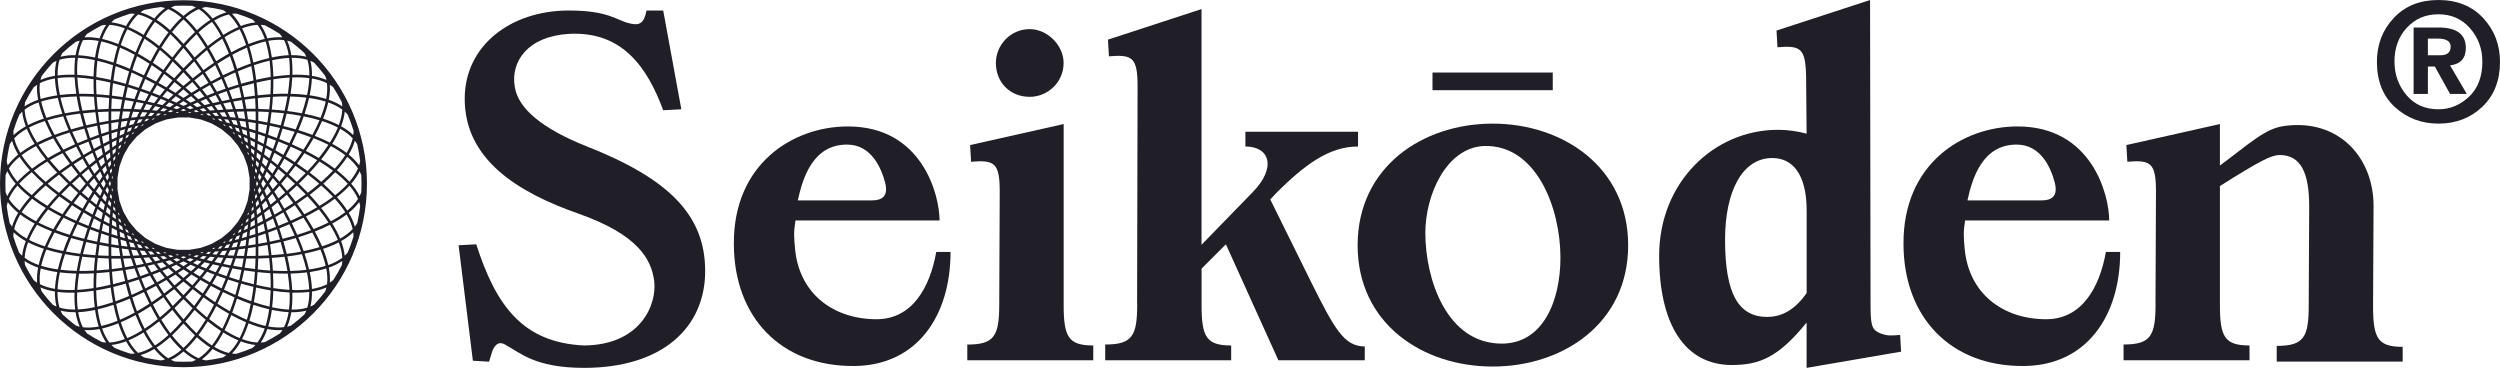
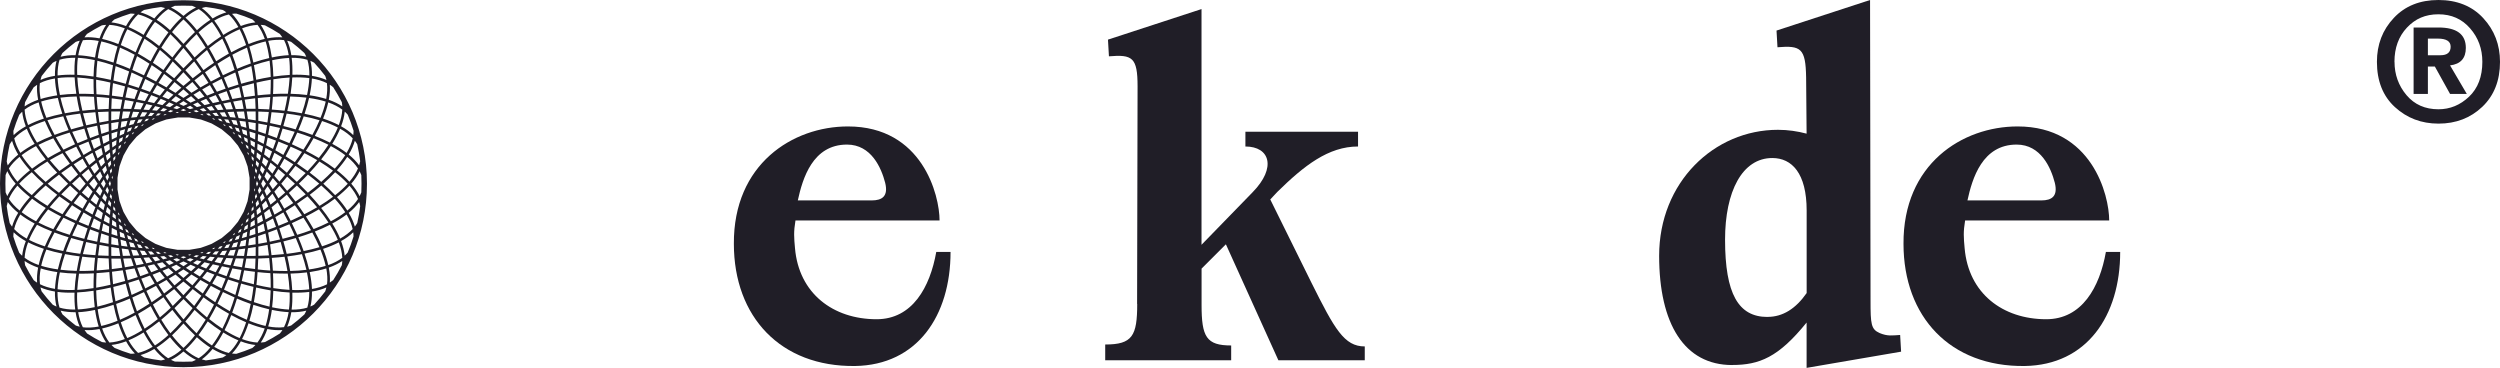
<svg xmlns="http://www.w3.org/2000/svg" viewBox="0 0 416.39 61.28" id="Capa_2">
  <defs>
    <style>.cls-1{fill:#201e27;}</style>
  </defs>
  <g id="Capa_1-2">
    <path d="M30.56.04c8.44,0,16.08,3.42,21.61,8.95,5.53,5.53,8.95,13.17,8.95,21.61s-3.42,16.08-8.95,21.61-13.17,8.95-21.61,8.95-16.08-3.42-21.61-8.95S0,39.03,0,30.6,3.42,14.52,8.95,8.99C14.48,3.46,22.12.04,30.56.04ZM22.47,58.88c-.54-.55-1.03-1.23-1.47-2.03-.85.32-1.67.53-2.43.6.16.18.34.35.52.5.87.37,1.76.69,2.67.97.24,0,.47-.01.72-.05ZM20.79,56.47c-.4-.78-.76-1.65-1.08-2.62-.94.38-1.84.67-2.7.86.32.92.73,1.7,1.21,2.34.8-.04,1.66-.24,2.57-.58ZM19.58,53.43c-.25-.83-.48-1.72-.67-2.66-.91.31-1.79.56-2.64.75.14,1.01.34,1.94.6,2.77.85-.19,1.75-.48,2.7-.86ZM18.82,50.32l-.02-.1c-.14-.75-.26-1.53-.36-2.33-.79.18-1.57.34-2.32.46l-.1.02c.02.96.08,1.86.19,2.71.83-.2,1.71-.45,2.61-.75ZM18.4,47.44c-.08-.69-.14-1.4-.19-2.13-.73.08-1.44.14-2.13.18-.04.82-.06,1.62-.06,2.38v.04h.04c.76-.13,1.54-.29,2.34-.48h0ZM18.18,44.87c-.04-.6-.06-1.2-.08-1.82-.62-.02-1.22-.04-1.82-.08-.08.71-.14,1.4-.18,2.07.68-.04,1.37-.1,2.07-.18h0ZM18.09,42.61c-.01-.51-.01-1.02,0-1.54-.51-.09-1.02-.18-1.52-.28-.09.59-.16,1.17-.23,1.75.58.03,1.16.06,1.76.07ZM18.08,40.61c0-.43.02-.87.03-1.31-.42-.14-.83-.28-1.24-.42-.09.49-.17.98-.25,1.46.48.09.96.18,1.46.27ZM18.13,38.84c.01-.37.03-.74.05-1.11-.33-.17-.66-.34-.99-.51-.09.41-.17.81-.24,1.22.39.13.78.27,1.17.4ZM18.21,37.25c.02-.31.04-.62.06-.93-.26-.18-.51-.37-.76-.55-.08.34-.15.67-.23,1.01.3.16.61.32.92.47h0ZM18.32,35.8c.02-.26.04-.52.07-.78-.19-.18-.37-.37-.55-.55-.07.28-.14.55-.2.83.23.17.46.34.69.5ZM18.44,34.45c.02-.21.04-.42.07-.63-.12-.17-.25-.34-.37-.51-.06.22-.12.44-.17.66.16.16.32.32.48.48h0ZM18.58,33.17c.02-.16.04-.32.06-.47-.07-.14-.14-.28-.22-.42-.05.16-.09.33-.14.49.1.14.2.27.29.41h0ZM18.74,31.91c.01-.1.03-.19.04-.29-.03-.09-.06-.18-.09-.27-.03.1-.06.19-.09.29.04.09.09.18.13.27ZM18.93,30.61v-.02s0-.01,0-.01v.02s0,.02,0,.02ZM19.63,26.62v-.02s0,.01,0,.01v.02s0-.01,0-.01ZM19.84,25.6c.02-.09.04-.19.06-.28-.07.07-.15.14-.22.21,0,.1-.01.2-.02.3.06-.08.12-.15.18-.23h0ZM20.08,24.55c.04-.15.07-.31.11-.46-.14.09-.28.19-.42.28-.01.17-.03.34-.04.5.11-.11.23-.22.35-.33h0ZM20.34,23.44c.05-.21.1-.41.15-.61-.21.1-.41.19-.62.29-.02.23-.04.45-.06.68.17-.12.35-.24.52-.35h0ZM20.64,22.27c.07-.25.13-.5.2-.75-.27.08-.55.16-.82.24-.03.28-.06.56-.09.85.23-.11.47-.22.71-.33h0ZM20.98,21.02c.08-.3.17-.6.26-.9-.34.04-.69.09-1.02.13-.05.34-.09.68-.13,1.03.3-.09.6-.17.9-.26ZM21.38,19.65c.11-.36.22-.71.33-1.06-.42-.01-.83-.02-1.24-.03-.07.4-.13.81-.19,1.23.36-.05.73-.1,1.1-.14h0ZM21.85,18.15c.14-.42.28-.83.42-1.24-.49-.09-.98-.17-1.46-.25-.09.48-.18.96-.27,1.46.43,0,.87.02,1.31.03h0ZM22.41,16.49c.18-.49.35-.97.54-1.45-.57-.19-1.13-.37-1.68-.53-.13.56-.26,1.13-.38,1.72.5.08,1.01.16,1.52.26ZM23.11,14.63c.23-.58.46-1.14.69-1.68-.64-.31-1.27-.61-1.89-.88-.19.65-.37,1.32-.54,2.01.57.17,1.15.35,1.74.55h0ZM23.98,12.54c.3-.67.6-1.31.91-1.93-.69-.45-1.37-.86-2.04-1.24-.01,0-.02-.01-.03-.02v.04c-.28.72-.54,1.47-.78,2.26.64.28,1.28.58,1.94.9h0ZM25.09,10.2c.37-.73.75-1.42,1.13-2.07.02-.03.04-.06.05-.09-.75-.6-1.48-1.13-2.2-1.6-.39.76-.75,1.59-1.1,2.48.03.02.06.03.09.05.66.37,1.33.78,2.02,1.23ZM26.51,7.66c.5-.82,1.02-1.58,1.54-2.27-.76-.68-1.51-1.27-2.24-1.74-.53.69-1.04,1.49-1.52,2.4.73.47,1.47,1.01,2.22,1.61h0ZM28.32,5.03c.63-.8,1.26-1.5,1.91-2.09-.74-.63-1.48-1.11-2.21-1.42-.67.43-1.32,1.03-1.93,1.78.74.47,1.48,1.05,2.24,1.73h0ZM30.56,2.65c.69-.6,1.38-1.07,2.08-1.4-.21-.11-.42-.2-.64-.28-.48-.02-.96-.03-1.44-.03s-.96.01-1.44.03c-.21.08-.43.17-.64.28.69.33,1.39.8,2.08,1.4h0ZM38.64,2.3c.54.55,1.03,1.23,1.47,2.03.85-.32,1.67-.53,2.43-.6-.16-.18-.34-.35-.52-.5-.87-.37-1.76-.69-2.67-.97-.24,0-.47.01-.72.05ZM40.32,4.72c.4.78.76,1.65,1.08,2.62.94-.38,1.84-.67,2.7-.86-.32-.92-.73-1.7-1.21-2.34-.8.04-1.66.24-2.57.58ZM41.53,7.76c.25.83.48,1.72.67,2.66.91-.31,1.79-.56,2.64-.75-.14-1.01-.34-1.94-.6-2.77-.85.19-1.75.48-2.7.86ZM42.29,10.86l.02.1c.14.75.26,1.53.36,2.33.79-.18,1.57-.34,2.32-.46l.1-.02c-.02-.96-.08-1.86-.19-2.71-.83.2-1.71.45-2.61.75ZM42.72,13.75c.08.69.14,1.4.19,2.13.73-.08,1.44-.14,2.13-.18.04-.82.06-1.62.06-2.38v-.04h-.04c-.76.13-1.54.29-2.34.48h0ZM42.94,16.32c.04.6.06,1.2.08,1.82.62.02,1.22.04,1.82.08.08-.71.14-1.4.18-2.07-.68.04-1.37.1-2.07.18h0ZM43.02,18.58c.01.51.01,1.02,0,1.54.51.09,1.02.18,1.52.28.09-.59.16-1.17.23-1.75-.58-.03-1.16-.06-1.76-.07ZM43.03,20.57c0,.43-.02.87-.03,1.31.42.14.83.28,1.24.42.09-.49.17-.98.25-1.46-.48-.09-.96-.18-1.46-.27ZM42.98,22.35c-.01.37-.03.74-.05,1.11.33.17.66.34.99.51.09-.41.17-.81.24-1.22-.39-.13-.78-.27-1.17-.4ZM42.9,23.94c-.02.31-.04.62-.06.93.26.18.51.37.76.55.08-.34.15-.67.23-1.01-.3-.16-.61-.32-.92-.47h0ZM42.79,25.39c-.02.26-.04.52-.07.78.19.18.37.37.55.55.07-.28.14-.55.2-.83-.23-.17-.46-.34-.69-.5ZM42.67,26.74c-.02.21-.04.42-.07.63.12.17.25.34.37.51.06-.22.12-.44.17-.66-.16-.16-.32-.32-.48-.48h0ZM42.53,28.02c-.02.16-.04.32-.06.47.07.14.14.28.22.42.05-.16.09-.33.14-.49-.1-.14-.2-.27-.29-.41h0ZM42.37,29.28c-.01.1-.03.19-.04.29.03.09.06.18.09.27.03-.1.06-.19.09-.29-.04-.09-.09-.18-.13-.27ZM42.18,30.58v.02s0,.01,0,.01v-.02s0-.02,0-.02ZM41.48,34.57v.02s0-.01,0-.01v-.02s0,.01,0,.01ZM41.27,35.59c-.02.09-.04.19-.06.28.07-.07.15-.14.22-.21,0-.1.01-.2.02-.3-.06.08-.12.15-.18.23h0ZM41.03,36.64c-.04.15-.07.31-.11.46.14-.09.28-.19.42-.28.01-.17.03-.34.04-.5-.11.11-.23.22-.35.33h0ZM40.77,37.75c-.05.21-.1.41-.15.61.21-.1.41-.19.62-.29.02-.23.04-.45.06-.68-.17.12-.35.24-.52.35h0ZM40.47,38.92c-.07.25-.13.5-.2.75.27-.08.55-.16.82-.24.03-.28.06-.56.09-.85-.23.11-.47.22-.71.33h0ZM40.13,40.17c-.08.3-.17.6-.26.9.34-.04.69-.09,1.02-.13.05-.34.09-.68.13-1.03-.3.09-.6.17-.9.26ZM39.74,41.54c-.11.36-.22.71-.33,1.06.42.01.83.02,1.24.03.07-.4.13-.81.19-1.23-.36.05-.73.1-1.1.14h0ZM39.27,43.03c-.14.42-.28.83-.42,1.24.49.09.98.17,1.46.25.09-.48.18-.96.27-1.46-.43,0-.87-.02-1.31-.03h0ZM38.7,44.7c-.18.49-.35.97-.54,1.45.57.19,1.13.37,1.68.53.13-.56.26-1.13.38-1.72-.5-.08-1.01-.16-1.52-.26ZM38,46.56c-.23.58-.46,1.14-.69,1.68.64.31,1.27.61,1.89.88.19-.65.37-1.32.54-2.01-.57-.17-1.15-.35-1.74-.55h0ZM37.13,48.65c-.3.67-.6,1.31-.91,1.93.69.45,1.37.86,2.04,1.24.01,0,.02.01.03.02v-.04c.28-.72.54-1.47.78-2.26-.64-.28-1.28-.58-1.94-.9h0ZM36.02,50.98c-.37.73-.75,1.42-1.13,2.07-.02.03-.04.06-.05.09.75.6,1.48,1.13,2.2,1.6.39-.76.75-1.59,1.1-2.48-.03-.02-.06-.03-.09-.05-.66-.37-1.33-.78-2.02-1.23ZM34.6,53.53c-.5.82-1.02,1.58-1.54,2.27.76.68,1.51,1.27,2.24,1.74.53-.69,1.04-1.49,1.52-2.4-.73-.47-1.47-1.01-2.22-1.61h0ZM32.79,56.16c-.63.8-1.26,1.5-1.91,2.09.74.63,1.48,1.11,2.21,1.42.67-.43,1.32-1.03,1.93-1.78-.74-.47-1.48-1.05-2.24-1.73h0ZM30.56,58.54c-.69.6-1.38,1.07-2.08,1.4.21.11.42.2.64.28.48.02.96.03,1.44.03s.96-.01,1.44-.03c.21-.08.43-.17.64-.28-.69-.33-1.39-.8-2.08-1.4h0ZM19.24,50.14v.04s.04-.01.04-.01c.72-.26,1.46-.55,2.22-.87-.2-.67-.38-1.35-.56-2.06-.7.2-1.39.39-2.07.55.1.82.22,1.6.36,2.36ZM19.34,50.62c.19.94.41,1.82.65,2.64.79-.34,1.6-.74,2.44-1.19-.01-.03-.02-.07-.04-.1-.27-.71-.52-1.46-.76-2.24-.75.32-1.48.61-2.2.86-.03.01-.07.02-.1.03h0ZM20.12,53.68c.32.97.67,1.85,1.08,2.63.8-.33,1.65-.78,2.51-1.32-.39-.77-.77-1.61-1.12-2.51-.85.46-1.67.86-2.47,1.2h0ZM21.41,56.69c.48.85,1.01,1.55,1.59,2.09.78-.18,1.59-.52,2.43-1.02-.53-.7-1.04-1.5-1.51-2.39-.86.54-1.7.98-2.51,1.31h0ZM23.41,59.14c.19.15.39.28.6.4.92.21,1.86.37,2.81.49.23-.04.45-.09.68-.17-.62-.45-1.23-1.03-1.8-1.74-.78.47-1.55.81-2.29,1.02ZM28.01,59.67c.73-.31,1.48-.79,2.21-1.42-.64-.59-1.28-1.29-1.91-2.09-.76.68-1.5,1.26-2.24,1.73.62.75,1.26,1.35,1.93,1.78h0ZM30.56,57.95c.64-.59,1.28-1.29,1.91-2.1-.63-.59-1.27-1.25-1.91-1.97-.64.72-1.28,1.38-1.91,1.97.63.81,1.27,1.51,1.91,2.1h0ZM32.74,55.5c.51-.69,1.02-1.44,1.52-2.25-.03-.02-.05-.04-.08-.07-.59-.48-1.18-1-1.77-1.56-.49.65-.98,1.27-1.48,1.84-.02.03-.05.05-.07.08.63.72,1.26,1.37,1.88,1.96h0ZM34.48,52.86l.02-.03c.39-.66.77-1.36,1.14-2.09-.58-.38-1.16-.79-1.75-1.22-.41.61-.82,1.19-1.23,1.75.6.56,1.2,1.09,1.79,1.58l.03.02ZM35.85,50.34c.3-.61.6-1.24.88-1.89-.53-.27-1.07-.55-1.61-.84-.32.53-.65,1.04-.98,1.54.57.42,1.14.82,1.71,1.19ZM36.91,48.04c.23-.53.45-1.07.67-1.63-.48-.16-.96-.34-1.45-.52-.26.45-.52.9-.78,1.33.53.29,1.05.56,1.56.81ZM37.74,46c.18-.45.35-.92.51-1.39-.42-.08-.85-.17-1.28-.26-.21.39-.42.77-.63,1.15.47.17.93.34,1.39.5h0ZM38.41,44.19c.13-.39.27-.78.4-1.17-.37-.01-.74-.03-1.11-.05-.17.33-.34.66-.51.99.41.09.81.17,1.22.24ZM38.95,42.58c.1-.33.21-.65.31-.99-.31.03-.62.07-.93.1-.14.28-.27.56-.41.84.35.02.69.03,1.03.05h0ZM39.4,41.13c.08-.27.16-.54.24-.82-.25.07-.5.13-.75.2-.11.24-.22.47-.33.71.28-.03.57-.06.85-.09h0ZM39.77,39.81c.06-.22.12-.44.18-.66-.19.09-.38.17-.58.26-.09.19-.17.39-.26.58.22-.06.44-.12.66-.18h0ZM40.1,38.6c.04-.16.08-.33.12-.49-.13.09-.27.17-.4.26-.06.15-.12.29-.19.44.15-.07.31-.14.46-.21h0ZM40.38,37.47c.02-.1.05-.2.07-.29-.07.06-.14.13-.21.19-.04.09-.07.18-.11.27.08-.06.17-.11.25-.17ZM40.63,36.41v-.02s0,.01,0,.01h0s.01,0,.01,0h0ZM41.24,33.46c.06-.32.12-.63.17-.95h0c.06-.32.11-.64.16-.95,0-.32,0-.64,0-.96s0-.64,0-.97c-.05-.31-.1-.63-.16-.95h0c-.06-.32-.11-.64-.17-.96-.11-.3-.21-.6-.32-.91h0c-.11-.3-.22-.61-.34-.91-.15-.27-.31-.55-.47-.82h0c-.16-.29-.32-.57-.49-.84-.2-.25-.41-.5-.62-.74-.21-.25-.42-.49-.62-.73-.24-.21-.49-.42-.73-.62s-.49-.41-.74-.62c-.28-.16-.55-.33-.83-.49-.28-.16-.56-.32-.84-.48-.3-.11-.6-.23-.9-.34h0c-.3-.11-.6-.22-.9-.32-.32-.06-.63-.12-.95-.17h0c-.32-.06-.64-.11-.95-.16-.32,0-.64,0-.96,0h0s0,0,0,0c-.32,0-.64,0-.96,0-.32.05-.64.11-.96.16h0c-.32.06-.63.11-.95.17-.3.11-.6.21-.91.32h0c-.3.11-.61.22-.9.34-.28.16-.56.32-.84.48h0c-.28.16-.56.32-.83.48-.25.2-.5.41-.74.62h0c-.25.21-.49.41-.73.62-.21.24-.42.49-.63.74h0c-.21.25-.41.49-.61.74-.16.28-.33.55-.49.83h0c-.16.28-.32.56-.47.84-.11.3-.23.6-.34.91,0,0,0,0,0,0-.11.3-.22.6-.32.9-.06.32-.12.63-.17.95h0c-.06.32-.11.64-.16.95,0,.32,0,.64,0,.96s0,.64,0,.97c.05.31.1.63.16.95h0c.06.32.11.64.17.96.11.3.21.6.32.91h0c.11.3.22.61.34.91.15.27.31.55.47.82h0c.16.29.32.57.49.84.2.25.41.5.62.74.21.25.42.49.62.73.24.21.49.42.73.62s.49.41.74.62c.28.16.55.33.83.49.28.16.56.32.84.48.3.11.6.23.9.34h0c.3.11.6.22.9.32.32.06.63.12.95.17h0c.32.06.64.11.95.16.32,0,.64,0,.96,0h0s0,0,0,0c.32,0,.64,0,.96,0,.32-.05.64-.11.96-.16h0c.32-.06.63-.11.95-.17.3-.11.6-.21.91-.32h0c.3-.11.61-.22.9-.34.28-.16.56-.32.84-.48h0c.28-.16.56-.32.83-.48.25-.2.5-.41.74-.62h0c.25-.21.49-.42.73-.62.21-.24.42-.49.63-.74h0c.21-.25.41-.49.62-.74.16-.28.33-.55.49-.83h0c.16-.28.32-.56.47-.84.11-.3.23-.6.34-.91,0,0,0,0,0,0,.11-.3.22-.6.32-.9ZM42.01,28.59v-.02s0-.01,0-.01v.02h0s0,.01,0,.01ZM42.11,27.79c.01-.1.02-.2.03-.3-.06-.08-.12-.16-.18-.24,0,.1,0,.19.01.29l.13.25h0ZM42.21,26.84c.02-.17.03-.34.05-.5-.12-.12-.24-.24-.36-.35,0,.16.02.32.03.48.1.13.19.25.29.38h0ZM42.31,25.76c.02-.23.04-.45.06-.68-.18-.13-.37-.26-.56-.39.02.21.03.42.04.63.15.15.3.29.45.44h0ZM42.41,24.57c.02-.28.04-.57.06-.85-.25-.13-.51-.25-.76-.38.02.26.05.52.07.78.22.15.43.3.64.45ZM42.49,23.24c.02-.35.03-.69.05-1.03-.33-.1-.65-.21-.99-.31.03.31.07.62.1.93.28.14.56.27.84.41ZM42.56,21.74c.01-.42.02-.83.03-1.24-.4-.07-.81-.13-1.23-.19.05.36.1.73.14,1.1.36.11.71.22,1.06.33ZM42.59,20.05c0-.5,0-.99-.01-1.48-.49,0-.98-.01-1.48-.01.07.43.13.86.2,1.29.44.06.87.13,1.29.2h0ZM42.57,18.13c-.02-.6-.04-1.18-.07-1.76-.57.07-1.15.14-1.75.23.1.5.19,1,.28,1.52.52,0,1.04,0,1.54,0h0ZM42.46,15.93c-.05-.71-.11-1.4-.18-2.07-.66.16-1.33.34-2.01.54.14.58.27,1.17.39,1.78.61-.09,1.21-.17,1.8-.24h0ZM42.23,13.41c-.1-.82-.22-1.6-.36-2.36v-.04s-.04.01-.04.01c-.72.26-1.46.55-2.22.87.2.67.38,1.35.56,2.06.7-.2,1.39-.39,2.07-.55ZM41.78,10.57c-.19-.94-.41-1.82-.65-2.64-.79.34-1.6.74-2.44,1.19.01.03.02.07.04.1.27.71.52,1.46.76,2.24.75-.32,1.48-.61,2.2-.86.03-.01.07-.02.1-.03h0ZM40.99,7.51c-.32-.97-.67-1.85-1.08-2.63-.8.33-1.65.78-2.51,1.32.39.77.77,1.61,1.12,2.51.85-.46,1.67-.86,2.47-1.2h0ZM39.7,4.5c-.48-.85-1.01-1.55-1.59-2.09-.78.18-1.59.52-2.43,1.02.53.7,1.04,1.5,1.51,2.39.86-.54,1.7-.98,2.51-1.31h0ZM37.7,2.06c-.19-.15-.39-.28-.6-.4-.92-.21-1.86-.37-2.81-.49-.23.04-.45.09-.68.17.62.45,1.23,1.03,1.8,1.74.78-.47,1.55-.81,2.29-1.02ZM33.1,1.52c-.73.31-1.48.79-2.21,1.42.64.59,1.28,1.29,1.91,2.09.76-.68,1.5-1.26,2.24-1.73-.62-.75-1.26-1.35-1.93-1.78h0ZM30.56,3.24c-.64.59-1.28,1.29-1.91,2.1.63.59,1.27,1.25,1.91,1.97.64-.72,1.28-1.38,1.91-1.97-.63-.81-1.27-1.51-1.91-2.1h0ZM28.38,5.69c-.51.69-1.02,1.44-1.52,2.25.03.02.05.04.08.07.59.48,1.18,1,1.77,1.56.49-.65.98-1.27,1.48-1.84.02-.03.05-.05.07-.08-.63-.72-1.26-1.37-1.88-1.96h0ZM26.63,8.33l-.02.03c-.39.66-.77,1.36-1.14,2.09.58.38,1.16.79,1.75,1.22.41-.61.82-1.19,1.23-1.75-.6-.56-1.2-1.09-1.79-1.58l-.03-.02ZM25.27,10.85c-.3.61-.6,1.24-.88,1.89.53.27,1.07.55,1.61.84.32-.53.65-1.04.98-1.54-.57-.42-1.14-.82-1.71-1.19ZM24.2,13.15c-.23.53-.45,1.07-.67,1.63.48.16.96.34,1.45.52.26-.45.52-.9.78-1.33-.53-.29-1.05-.56-1.56-.81ZM23.37,15.19c-.18.45-.35.92-.51,1.39.42.08.85.17,1.28.26.21-.39.42-.77.63-1.15-.47-.17-.93-.34-1.39-.5h0ZM22.71,17c-.13.39-.27.78-.4,1.17.37.01.74.03,1.11.05.17-.33.34-.66.51-.99-.41-.09-.81-.17-1.22-.24ZM22.16,18.61c-.1.33-.21.65-.31.99.31-.03.62-.07.93-.1.14-.28.27-.56.41-.84-.35-.02-.69-.03-1.03-.05h0ZM21.72,20.06c-.08.27-.16.54-.24.82.25-.07.5-.13.75-.2.11-.24.22-.47.33-.71-.28.03-.57.06-.85.09h0ZM21.34,21.38c-.06.22-.12.44-.18.66.19-.09.38-.17.58-.26.09-.19.17-.39.26-.58-.22.06-.44.12-.66.18h0ZM21.02,22.59c-.04.16-.08.33-.12.49.13-.09.27-.17.4-.26.06-.15.12-.29.19-.44-.15.07-.31.14-.46.21h0ZM20.73,23.72c-.02.1-.05.2-.07.29.07-.06.14-.13.21-.19.04-.09.07-.18.11-.27-.08.06-.17.11-.25.17ZM20.48,24.78v.02s0-.01,0-.01h0s-.01,0-.01,0ZM19.1,32.6v.02s0,.01,0,.01v-.02h0s0-.01,0-.01ZM19.01,33.4c-.01.1-.02.2-.03.3.06.08.12.16.18.24,0-.1,0-.19-.01-.29l-.13-.25h0ZM18.9,34.35c-.02.17-.03.34-.05.5.12.12.24.24.36.35,0-.16-.02-.32-.03-.48-.1-.13-.19-.25-.29-.38h0ZM18.8,35.43c-.02.23-.04.45-.06.68.18.13.37.26.56.39-.02-.21-.03-.42-.04-.63-.15-.15-.3-.29-.45-.44h0ZM18.7,36.62c-.02.28-.04.57-.06.85.25.13.51.25.76.38-.02-.26-.05-.52-.07-.78-.22-.15-.43-.3-.64-.45ZM18.62,37.96c-.02.35-.03.69-.05,1.03.33.1.65.21.99.31-.03-.31-.07-.62-.1-.93-.28-.14-.56-.27-.84-.41ZM18.56,39.45c-.01.42-.02.83-.03,1.24.4.07.81.13,1.23.19-.05-.36-.1-.73-.14-1.1-.36-.11-.71-.22-1.06-.33ZM18.53,41.14c0,.5,0,.99.01,1.48.49,0,.98.01,1.48.01-.07-.43-.13-.86-.2-1.29-.44-.06-.87-.13-1.29-.2h0ZM18.55,43.06c.02.6.04,1.18.07,1.76.57-.07,1.15-.14,1.75-.23-.1-.5-.19-1-.28-1.52-.52,0-1.04,0-1.54,0h0ZM18.65,45.27c.05.71.11,1.4.18,2.07.66-.16,1.33-.34,2.01-.54-.14-.58-.27-1.17-.39-1.78-.61.09-1.21.17-1.8.24h0ZM25.81,57.54c.73-.47,1.48-1.05,2.24-1.74-.52-.69-1.04-1.45-1.54-2.27-.75.6-1.5,1.14-2.22,1.61.48.9.99,1.71,1.52,2.4ZM28.38,55.5c.62-.59,1.25-1.24,1.88-1.96-.02-.03-.05-.05-.07-.08-.49-.58-.99-1.19-1.48-1.84-.6.56-1.19,1.08-1.77,1.56-.03.02-.05.04-.08.07.5.82,1,1.57,1.52,2.26h0ZM30.56,53.21s.02-.02.03-.03c.5-.58.99-1.2,1.49-1.86-.5-.48-1.01-.98-1.51-1.51-.51.53-1.01,1.03-1.51,1.51.49.66.99,1.28,1.49,1.86l.02.03ZM32.34,50.96c.4-.55.8-1.11,1.2-1.7-.48-.36-.96-.73-1.44-1.11-.41.46-.82.91-1.23,1.34.49.51.99,1,1.47,1.47h0ZM33.78,48.88c.32-.48.63-.98.94-1.49-.44-.25-.89-.5-1.34-.76-.33.4-.67.79-1,1.18.47.37.93.73,1.4,1.07ZM34.96,47.02c.25-.42.5-.84.75-1.28-.4-.15-.81-.31-1.22-.48-.27.35-.54.69-.82,1.02.43.25.86.5,1.29.73h0ZM35.93,45.35c.2-.36.4-.72.6-1.09-.36-.08-.72-.16-1.08-.24-.22.3-.45.59-.67.88.39.15.77.3,1.16.45ZM36.74,43.85c.16-.3.32-.61.47-.92-.31-.02-.62-.04-.93-.06-.18.26-.37.51-.55.76.34.08.67.15,1.01.23h0ZM37.43,42.5c.13-.25.25-.51.38-.76-.26.02-.52.05-.78.07-.15.22-.3.43-.45.64.28.02.57.04.85.06h0ZM38.03,41.27c.1-.2.19-.41.29-.62-.2.05-.41.1-.61.15-.12.18-.24.35-.35.53.23-.02.45-.04.68-.06ZM38.56,40.14c.07-.15.14-.31.21-.46-.15.06-.29.12-.44.19-.09.13-.17.27-.26.4.16-.04.33-.08.49-.12ZM39.04,39.08l.12-.28-.24.15-.15.24.28-.12ZM39.47,38.07h0s-.01,0-.01,0h0s.01,0,.01,0h0ZM35.31,3.65c-.73.47-1.48,1.05-2.24,1.74.52.69,1.04,1.45,1.54,2.27.75-.6,1.5-1.14,2.22-1.61-.48-.9-.99-1.71-1.52-2.4ZM32.74,5.69c-.62.59-1.25,1.24-1.88,1.96.02.03.05.05.07.08.49.58.99,1.19,1.48,1.84.6-.56,1.19-1.08,1.77-1.56.03-.02.05-.04.08-.07-.5-.82-1-1.57-1.52-2.26h0ZM30.56,7.98s-.02.02-.03.03c-.5.58-.99,1.2-1.49,1.86.5.48,1.01.98,1.51,1.51.51-.53,1.01-1.03,1.51-1.51-.49-.66-.99-1.28-1.49-1.86l-.02-.03ZM28.77,10.23c-.4.55-.8,1.11-1.2,1.7.48.36.96.73,1.44,1.11.41-.46.82-.91,1.23-1.34-.49-.51-.99-1-1.47-1.47h0ZM27.33,12.31c-.32.48-.63.98-.94,1.49.44.25.89.5,1.34.76.33-.4.67-.79,1-1.18-.47-.37-.93-.73-1.4-1.07ZM26.16,14.17c-.25.42-.5.84-.75,1.28.4.15.81.31,1.22.48.27-.35.54-.69.82-1.02-.43-.25-.86-.5-1.29-.73h0ZM25.19,15.84c-.2.36-.4.72-.6,1.09.36.08.72.16,1.08.24.22-.3.45-.59.67-.88-.39-.15-.77-.3-1.16-.45ZM24.37,17.34c-.16.3-.32.61-.47.92.31.02.62.04.93.06.18-.26.37-.51.55-.76-.34-.08-.67-.15-1.01-.23h0ZM23.68,18.69c-.13.25-.25.51-.38.76.26-.02.52-.05.78-.07.15-.22.3-.43.45-.64-.28-.02-.57-.04-.85-.06h0ZM23.08,19.92c-.1.2-.19.41-.29.62.2-.05.41-.1.61-.15.12-.18.24-.35.35-.53-.23.02-.45.04-.68.06ZM22.55,21.05c-.07.15-.14.31-.21.46.15-.06.29-.12.44-.19.09-.13.17-.27.26-.4-.16.04-.33.08-.49.12ZM22.08,22.12l-.12.28.24-.15.15-.24-.28.12ZM21.65,23.12h0s.01,0,.01,0h0s-.01,0-.01,0h0ZM17.68,57.05c-.43-.64-.8-1.39-1.1-2.25-.9.17-1.73.23-2.5.17.13.2.27.39.42.57.8.52,1.63.99,2.48,1.43.23.04.46.07.71.08h0ZM16.44,54.38c-.26-.83-.46-1.76-.61-2.76-.99.21-1.93.34-2.81.38.16.96.42,1.8.78,2.51.79.1,1.67.05,2.63-.12h0ZM15.78,51.17c-.11-.86-.17-1.77-.2-2.74-.95.14-1.86.24-2.73.28-.04,1.02,0,1.97.11,2.83.87-.04,1.81-.17,2.81-.38ZM15.58,47.99s0-.07,0-.1c0-.76.01-1.55.05-2.36-.81.04-1.6.06-2.36.05-.04,0-.07,0-.11,0-.14.94-.24,1.85-.29,2.7.85-.05,1.76-.14,2.7-.29ZM15.65,45.07c.04-.69.1-1.4.18-2.13-.73-.05-1.44-.11-2.13-.19-.19.8-.34,1.58-.47,2.34,0,.01,0,.03,0,.04h.04c.77,0,1.56-.01,2.38-.06h0ZM15.89,42.5c.07-.59.15-1.19.24-1.8-.61-.12-1.2-.25-1.78-.39-.2.68-.38,1.35-.54,2.01.67.07,1.36.14,2.07.18h0ZM16.19,40.26c.08-.5.16-1.01.26-1.52-.49-.18-.97-.35-1.45-.54-.19.57-.37,1.13-.53,1.68.56.13,1.13.26,1.72.38ZM16.53,38.3c.08-.42.17-.85.26-1.28-.39-.21-.77-.42-1.15-.63-.17.47-.34.93-.5,1.39.45.18.92.35,1.39.51h0ZM16.89,36.56c.08-.36.16-.72.24-1.08-.3-.22-.59-.45-.88-.67-.15.39-.31.77-.45,1.15.36.2.72.4,1.09.6ZM17.24,35.01c.07-.3.15-.6.23-.91-.22-.22-.44-.45-.65-.67-.14.32-.27.64-.4.95.27.21.54.42.82.63h0ZM17.6,33.6c.07-.25.13-.5.2-.75-.15-.21-.3-.43-.45-.64-.12.26-.23.52-.34.78.19.21.39.41.59.62h0ZM17.96,32.29c.06-.2.11-.41.17-.61-.09-.19-.19-.38-.28-.57-.1.21-.19.41-.29.62.13.19.26.37.39.56ZM18.32,31.05c.05-.15.09-.3.14-.46-.05-.15-.09-.3-.14-.46-.07.15-.15.3-.22.46.07.15.15.3.22.46h0ZM18.69,29.84c.03-.09.06-.18.09-.27-.01-.1-.03-.19-.04-.29-.05.09-.09.18-.13.27.03.1.06.19.09.29h0ZM19.1,28.59h0v-.03h0s0,.03,0,.03ZM43.43,4.14c.43.64.8,1.39,1.1,2.25.9-.17,1.73-.23,2.5-.17-.13-.2-.27-.39-.42-.57-.8-.52-1.63-.99-2.48-1.43-.23-.04-.46-.07-.71-.08h0ZM44.67,6.81c.26.83.46,1.76.61,2.76.99-.21,1.93-.34,2.81-.38-.16-.96-.42-1.8-.78-2.51-.79-.1-1.67-.05-2.63.12h0ZM45.33,10.02c.11.86.17,1.77.2,2.74.95-.14,1.86-.24,2.73-.28.04-1.02,0-1.97-.11-2.83-.87.04-1.81.17-2.81.38ZM45.53,13.2s0,.07,0,.1c0,.76-.01,1.55-.05,2.36.81-.04,1.6-.06,2.36-.05.04,0,.07,0,.11,0,.14-.94.24-1.85.29-2.7-.85.05-1.76.14-2.7.29ZM45.45,16.12c-.04.69-.1,1.4-.18,2.13.73.05,1.44.11,2.13.19.19-.8.34-1.58.47-2.34,0-.01,0-.03,0-.04h-.04c-.77,0-1.56.01-2.38.06h0ZM45.22,18.69c-.07.59-.15,1.19-.24,1.8.61.12,1.2.25,1.78.39.2-.68.38-1.35.54-2.01-.67-.07-1.36-.14-2.07-.18h0ZM44.92,20.93c-.08.5-.16,1.01-.26,1.52.49.18.97.35,1.45.54.19-.57.37-1.13.53-1.68-.56-.13-1.13-.26-1.72-.38ZM44.58,22.9c-.08.42-.17.85-.26,1.28.39.21.77.42,1.15.63.17-.47.34-.93.5-1.39-.45-.18-.92-.35-1.39-.51h0ZM44.22,24.63c-.08.36-.16.72-.24,1.08.3.22.59.45.88.67.15-.39.31-.77.45-1.15-.36-.2-.72-.4-1.09-.6ZM43.87,26.18c-.07.3-.15.6-.23.91.22.22.44.45.65.67.14-.32.27-.64.4-.95-.27-.21-.54-.42-.82-.63h0ZM43.51,27.59c-.07.25-.13.5-.2.75.15.21.3.43.45.64.12-.26.23-.52.34-.78-.19-.21-.39-.41-.59-.62h0ZM43.15,28.9c-.06.2-.11.41-.17.61.09.19.19.38.28.57.1-.21.19-.41.29-.62-.13-.19-.26-.37-.39-.56ZM42.79,30.14c-.05.15-.09.3-.14.46.05.15.09.3.14.46.07-.15.15-.3.22-.46-.07-.15-.15-.3-.22-.46h0ZM42.42,31.35c-.03.09-.06.18-.09.27.01.1.03.19.04.29.05-.09.09-.18.13-.27-.03-.1-.06-.19-.09-.29h0ZM42.01,32.6h0v.03h0s0-.03,0-.03ZM13.28,54.41c-.32-.7-.55-1.51-.69-2.41-.91.01-1.75-.07-2.49-.26.09.22.19.43.31.62.71.65,1.44,1.27,2.21,1.86.21.08.44.14.67.19ZM12.53,51.57c-.11-.87-.15-1.81-.12-2.83-1.01.03-1.96,0-2.83-.12-.01.97.1,1.85.33,2.61.76.23,1.64.34,2.61.33h0ZM12.43,48.3c.04-.86.14-1.78.28-2.73-.96-.02-1.88-.09-2.74-.2-.21,1-.34,1.94-.38,2.81.86.11,1.81.15,2.83.11ZM12.78,45.12l.02-.1c.13-.75.28-1.52.46-2.32-.81-.1-1.59-.22-2.33-.36-.03,0-.07-.01-.1-.02-.31.91-.56,1.78-.75,2.61.85.1,1.76.16,2.71.19h0ZM13.37,42.27c.16-.67.35-1.36.55-2.07-.71-.18-1.4-.36-2.06-.56-.32.76-.61,1.5-.87,2.22,0,.01,0,.02-.01.04h.04c.75.15,1.54.27,2.36.37h0ZM14.04,39.78c.17-.57.35-1.15.55-1.74-.58-.23-1.14-.46-1.68-.69-.31.64-.61,1.27-.88,1.89.65.19,1.32.37,2.01.54h0ZM14.73,37.62c.16-.48.34-.96.52-1.45-.45-.26-.9-.52-1.33-.78-.28.53-.56,1.05-.81,1.56.53.23,1.07.45,1.63.67ZM15.41,35.74c.15-.4.31-.81.48-1.22-.35-.27-.69-.54-1.02-.82-.25.43-.5.86-.73,1.29.42.25.84.5,1.28.75h0ZM16.06,34.1c.14-.34.28-.68.43-1.02-.26-.27-.51-.54-.75-.81-.22.35-.43.71-.64,1.06.32.26.64.52.97.78h0ZM16.68,32.63c.12-.28.25-.57.38-.85-.18-.26-.35-.52-.52-.78-.19.29-.37.58-.56.87.23.25.46.51.7.76ZM17.28,31.3c.11-.24.22-.47.33-.71-.11-.24-.22-.47-.33-.71-.16.24-.32.47-.47.71.16.24.31.47.47.71ZM17.86,30.08c.09-.19.18-.38.28-.57-.06-.2-.12-.41-.18-.61-.13.19-.26.37-.39.56.09.21.19.41.29.62h0ZM18.43,28.92c.07-.14.14-.28.22-.42-.02-.16-.04-.32-.06-.47-.1.14-.2.27-.3.41.04.16.09.32.14.49ZM19.01,27.79c.04-.08.09-.17.13-.25,0-.1,0-.19.01-.29-.06.08-.12.16-.18.24.01.1.02.2.03.3h0ZM47.83,6.78c.32.7.55,1.51.69,2.41.91-.01,1.75.07,2.49.26-.09-.22-.19-.43-.31-.62-.71-.65-1.44-1.27-2.21-1.86-.21-.08-.44-.14-.67-.19ZM48.58,9.62c.11.87.15,1.81.12,2.83,1.01-.03,1.96,0,2.83.12.01-.97-.1-1.85-.33-2.61-.76-.23-1.64-.34-2.61-.33h0ZM48.68,12.89c-.04.86-.14,1.78-.28,2.73.96.02,1.88.09,2.74.2.21-1,.34-1.94.38-2.81-.86-.11-1.81-.15-2.83-.11ZM48.33,16.07l-.02.1c-.13.75-.28,1.52-.46,2.32.81.1,1.59.22,2.33.36.03,0,.07.01.1.02.31-.91.56-1.78.75-2.61-.85-.1-1.76-.16-2.71-.19h0ZM47.74,18.92c-.16.67-.35,1.36-.55,2.07.71.18,1.4.36,2.06.56.32-.76.61-1.5.87-2.22,0-.01,0-.02.01-.04h-.04c-.75-.15-1.54-.27-2.36-.37h0ZM47.07,21.41c-.17.57-.35,1.15-.55,1.74.58.23,1.14.46,1.68.69.31-.64.61-1.27.88-1.89-.65-.19-1.32-.37-2.01-.54h0ZM46.38,23.57c-.16.48-.34.96-.52,1.45.45.26.9.52,1.33.78.28-.53.56-1.05.81-1.56-.53-.23-1.07-.45-1.63-.67ZM45.7,25.45c-.15.4-.31.81-.48,1.22.35.27.69.54,1.02.82.25-.43.5-.86.73-1.29-.42-.25-.84-.5-1.28-.75h0ZM45.05,27.09c-.14.34-.28.68-.43,1.02.26.27.51.54.75.81.22-.35.43-.71.64-1.06-.32-.26-.64-.52-.97-.78h0ZM44.43,28.56c-.12.28-.25.57-.38.85.18.26.35.52.52.78.19-.29.37-.58.56-.87-.23-.25-.46-.51-.7-.76ZM43.83,29.89c-.11.24-.22.47-.33.71.11.24.22.47.33.71.16-.24.32-.47.47-.71-.16-.24-.31-.47-.47-.71ZM43.25,31.11c-.09.19-.18.38-.28.57.06.2.12.41.18.61.13-.19.26-.37.39-.56-.09-.21-.19-.41-.29-.62h0ZM42.68,32.27c-.07.14-.14.28-.22.42.02.16.04.32.06.47.1-.14.2-.27.3-.41-.04-.16-.09-.32-.14-.49ZM42.1,33.4c-.04.08-.09.17-.13.25,0,.1,0,.19-.01.29.06-.08.12-.16.18-.24-.01-.1-.02-.2-.03-.3h0ZM24.08,54.75c.72-.47,1.45-1,2.2-1.6-.02-.03-.04-.06-.05-.09-.39-.65-.76-1.35-1.13-2.07-.68.44-1.36.85-2.02,1.23-.03.02-.06.03-.09.05.35.89.72,1.72,1.1,2.48h0ZM26.63,52.86s.02-.02.03-.02c.59-.49,1.19-1.01,1.79-1.58-.41-.56-.82-1.14-1.23-1.75-.59.43-1.17.84-1.75,1.22.37.73.75,1.43,1.14,2.09l.02.03h0ZM28.77,50.96c.49-.47.98-.96,1.47-1.47-.41-.43-.82-.88-1.23-1.34-.48.38-.97.75-1.44,1.11.4.59.8,1.16,1.2,1.7h0ZM30.55,49.17c.4-.42.79-.85,1.19-1.3-.39-.32-.79-.65-1.19-.98-.4.34-.79.67-1.19.98.4.45.79.88,1.19,1.3ZM32.04,47.53c.32-.37.64-.74.96-1.13-.37-.22-.74-.45-1.12-.68-.33.29-.65.58-.98.86.38.32.76.64,1.14.94ZM33.28,46.06c.26-.32.52-.64.78-.97-.34-.14-.68-.28-1.02-.43-.27.25-.54.5-.81.75.35.22.71.43,1.06.64h0ZM34.34,44.73c.21-.27.42-.54.63-.82-.3-.07-.6-.15-.91-.23-.22.22-.45.44-.67.65.32.14.64.27.95.4ZM35.26,43.52c.17-.23.34-.46.5-.69-.26-.02-.52-.04-.78-.07-.18.19-.37.37-.55.55.28.07.55.14.83.2h0ZM36.06,42.41c.13-.18.26-.37.39-.56-.21.02-.42.03-.63.04-.15.15-.29.3-.44.46.23.02.45.04.68.06h0ZM36.78,41.38c.1-.14.19-.28.29-.42-.15.04-.31.07-.46.11-.11.12-.22.23-.33.35.17-.01.34-.02.5-.04h0ZM37.43,40.42c.06-.08.11-.17.17-.25-.09.04-.18.07-.27.11-.06.07-.13.14-.19.21.1-.02.2-.05.29-.07h0ZM38.03,39.51h0s-.01,0-.01,0h-.01s.02,0,.02,0h0ZM37.03,6.44c-.72.47-1.45,1-2.2,1.6.02.03.04.06.05.09.39.65.76,1.35,1.13,2.07.68-.44,1.36-.85,2.02-1.23.03-.02.06-.03.09-.05-.35-.89-.72-1.72-1.1-2.48h0ZM34.48,8.33s-.02.02-.03.02c-.59.49-1.19,1.01-1.79,1.58.41.56.82,1.14,1.23,1.75.59-.43,1.17-.84,1.75-1.22-.37-.73-.75-1.43-1.14-2.09l-.02-.03h0ZM32.34,10.23c-.49.47-.98.96-1.47,1.47.41.43.82.88,1.23,1.34.48-.38.97-.75,1.44-1.11-.4-.59-.8-1.16-1.2-1.7h0ZM30.55,12.03c-.4.42-.79.85-1.19,1.3.39.32.79.65,1.19.98.4-.34.79-.67,1.19-.98-.4-.45-.79-.88-1.19-1.3ZM29.07,13.66c-.32.37-.64.74-.96,1.13.37.22.74.45,1.12.68.33-.29.65-.58.98-.86-.38-.32-.76-.64-1.14-.94ZM27.83,15.13c-.26.32-.52.64-.78.97.34.14.68.28,1.02.43.27-.25.54-.5.81-.75-.35-.22-.71-.43-1.06-.64h0ZM26.77,16.46c-.21.27-.42.54-.63.82.3.07.6.15.91.23.22-.22.45-.44.67-.65-.32-.14-.64-.27-.95-.4ZM25.85,17.67c-.17.23-.34.46-.5.69.26.02.52.04.78.07.18-.19.37-.37.55-.55-.28-.07-.55-.14-.83-.2h0ZM25.04,18.78c-.13.18-.26.37-.39.56.21-.02.42-.03.63-.04.15-.15.29-.3.44-.46-.23-.02-.45-.04-.68-.06h0ZM24.33,19.81c-.1.14-.19.28-.29.42.15-.04.31-.07.46-.11.11-.12.22-.23.33-.35-.17.01-.34.02-.5.04h0ZM23.67,20.77c-.06.08-.11.17-.17.25.09-.04.18-.07.27-.11.06-.07.13-.14.19-.21-.1.02-.2.05-.29.07h0ZM23.08,21.68h0s.01,0,.01,0h.01s-.02,0-.02,0h0ZM22.82,51.84s.02-.01.03-.02c.67-.38,1.35-.79,2.04-1.24-.31-.62-.61-1.27-.91-1.93-.66.32-1.3.62-1.94.9.24.79.49,1.54.76,2.26,0,.01,0,.02.01.04h0ZM25.26,50.34c.56-.37,1.13-.77,1.71-1.19-.33-.5-.65-1.01-.98-1.54-.54.29-1.08.58-1.61.84.29.65.58,1.28.88,1.89ZM27.33,48.88c.46-.34.93-.7,1.4-1.07-.33-.38-.67-.77-1-1.18-.45.26-.9.52-1.34.76.31.51.63,1,.94,1.49ZM29.07,47.53c.38-.31.76-.62,1.14-.94-.33-.28-.65-.57-.98-.86-.37.23-.75.46-1.12.68.32.38.64.76.96,1.13h0ZM30.55,46.3c.31-.27.62-.54.93-.82-.31-.2-.62-.4-.93-.6-.31.2-.62.4-.93.6.31.28.62.55.93.82ZM31.83,45.17c.25-.23.51-.46.76-.7-.28-.12-.57-.25-.85-.38-.26.18-.52.35-.78.52.29.19.58.37.87.56ZM32.94,44.14c.21-.19.41-.39.61-.59-.25-.07-.5-.13-.75-.2-.21.15-.43.3-.64.45.26.12.52.23.78.34h0ZM33.93,43.19c.16-.16.32-.32.48-.48-.21-.02-.42-.04-.63-.07-.17.12-.34.25-.51.37.22.06.44.12.66.17h0ZM34.81,42.3c.12-.12.24-.24.35-.36-.16,0-.32.02-.48.03-.13.1-.25.19-.38.29.17.02.34.03.5.05h0ZM35.62,41.47c.07-.07.14-.15.21-.22-.09.02-.19.04-.28.06-.08.06-.15.12-.23.18.1,0,.2-.01.3-.02ZM36.37,40.67h.01s-.01,0-.01,0h-.01s.02,0,.02,0ZM38.29,9.35s-.02.01-.03.02c-.67.38-1.35.79-2.04,1.24.31.62.61,1.27.91,1.93.66-.32,1.3-.62,1.94-.9-.24-.79-.49-1.54-.76-2.26,0-.01,0-.02-.01-.04h0ZM35.85,10.85c-.56.37-1.13.77-1.71,1.19.33.5.65,1.01.98,1.54.54-.29,1.08-.58,1.61-.84-.29-.65-.58-1.28-.88-1.89ZM33.78,12.31c-.46.34-.93.7-1.4,1.07.33.38.67.77,1,1.18.45-.26.9-.52,1.34-.76-.31-.51-.63-1-.94-1.49ZM32.04,13.66c-.38.31-.76.62-1.14.94.33.28.65.57.98.86.37-.23.75-.46,1.12-.68-.32-.38-.64-.76-.96-1.13h0ZM30.55,14.89c-.31.27-.62.54-.93.82.31.2.62.4.93.6.31-.2.62-.4.93-.6-.31-.28-.62-.55-.93-.82ZM29.28,16.02c-.25.23-.51.46-.76.7.28.12.57.25.85.38.26-.18.52-.35.78-.52-.29-.19-.58-.37-.87-.56ZM28.17,17.05c-.21.19-.41.39-.61.59.25.07.5.13.75.2.21-.15.43-.3.64-.45-.26-.12-.52-.23-.78-.34h0ZM27.18,18c-.16.16-.32.32-.48.48.21.02.42.04.63.07.17-.12.34-.25.51-.37-.22-.06-.44-.12-.66-.17h0ZM26.29,18.89c-.12.12-.24.24-.35.36.16,0,.32-.02.48-.03.13-.1.25-.19.38-.29-.17-.02-.34-.03-.5-.05h0ZM25.49,19.73c-.07.07-.14.15-.21.22.09-.02.19-.04.28-.06.08-.06.15-.12.23-.18-.1,0-.2.01-.3.02ZM24.74,20.52h-.01s.01,0,.01,0h.01s-.02,0-.02,0ZM9.41,51.05c-.19-.75-.28-1.58-.26-2.49-.9-.15-1.71-.38-2.41-.69.05.23.12.46.2.67.58.77,1.2,1.5,1.85,2.21.2.11.4.22.62.31h0ZM9.16,48.12c.04-.87.17-1.81.38-2.8-1-.14-1.93-.35-2.76-.61-.18.96-.22,1.84-.12,2.63.71.36,1.55.62,2.51.78h0ZM9.63,44.88c.2-.84.45-1.73.75-2.64-.94-.19-1.83-.41-2.66-.67-.38.95-.67,1.85-.86,2.7.83.26,1.76.46,2.77.6ZM10.53,41.82s.02-.07.03-.1c.25-.72.54-1.45.86-2.2-.78-.24-1.53-.49-2.24-.76-.03-.01-.07-.02-.1-.04-.46.84-.86,1.65-1.19,2.44.82.25,1.7.47,2.64.65ZM11.6,39.11c.28-.64.58-1.28.9-1.94-.67-.3-1.31-.6-1.93-.91-.45.69-.86,1.37-1.24,2.04,0,.01-.01.02-.02.03h.04c.72.28,1.47.54,2.26.78h0ZM12.7,36.77c.27-.53.55-1.07.84-1.61-.53-.32-1.04-.65-1.54-.98-.42.57-.82,1.14-1.19,1.71.61.3,1.24.6,1.89.88h0ZM13.76,34.76c.25-.44.5-.89.76-1.34-.4-.33-.79-.67-1.18-1-.37.47-.73.93-1.07,1.4.48.32.98.63,1.49.94ZM14.75,33.03c.22-.37.45-.74.68-1.12-.29-.33-.58-.65-.86-.98-.32.38-.64.76-.94,1.14.37.32.74.64,1.13.96h0ZM15.67,31.53c.2-.31.4-.62.6-.93-.2-.31-.4-.62-.6-.93-.28.31-.55.62-.82.93.27.31.54.62.82.93ZM16.54,30.19c.17-.26.35-.52.52-.78-.13-.29-.26-.57-.38-.85-.24.25-.47.51-.7.76.18.29.37.58.56.87ZM17.36,28.99c.15-.21.3-.43.45-.64-.07-.25-.14-.5-.2-.75-.2.21-.4.41-.59.62.11.26.23.52.34.78h0ZM18.14,27.88c.12-.17.25-.34.37-.51-.02-.21-.04-.42-.07-.63-.16.16-.32.32-.48.48.06.22.11.44.17.66h0ZM18.9,26.84c.09-.13.19-.25.29-.38,0-.16.02-.32.03-.48-.12.12-.24.24-.36.35.02.17.03.33.05.5ZM51.7,10.14c.19.75.28,1.58.26,2.49.9.15,1.71.38,2.41.69-.05-.23-.12-.46-.2-.67-.58-.77-1.2-1.5-1.85-2.21-.2-.11-.4-.22-.62-.31h0ZM51.95,13.07c-.04.87-.17,1.81-.38,2.8,1,.14,1.93.35,2.76.61.18-.96.22-1.84.12-2.63-.71-.36-1.55-.62-2.51-.78h0ZM51.48,16.31c-.2.84-.45,1.73-.75,2.64.94.19,1.83.41,2.66.67.38-.95.67-1.85.86-2.7-.83-.26-1.76-.46-2.77-.6ZM50.58,19.37s-.02.07-.03.1c-.25.72-.54,1.45-.86,2.2.78.24,1.53.49,2.24.76.03.01.07.02.1.04.46-.84.86-1.65,1.19-2.44-.82-.25-1.7-.47-2.64-.65ZM49.51,22.08c-.28.64-.58,1.28-.9,1.94.67.3,1.31.6,1.93.91.45-.69.86-1.37,1.24-2.04,0-.01.01-.02.02-.03h-.04c-.72-.28-1.47-.54-2.26-.78h0ZM48.41,24.42c-.27.53-.55,1.07-.84,1.61.53.32,1.04.65,1.54.98.42-.57.82-1.14,1.19-1.71-.61-.3-1.24-.6-1.89-.88h0ZM47.36,26.43c-.25.44-.5.89-.76,1.34.4.33.79.67,1.18,1,.37-.47.73-.93,1.07-1.4-.48-.32-.98-.63-1.49-.94ZM46.36,28.15c-.22.37-.45.74-.68,1.12.29.33.58.65.86.98.32-.38.64-.76.94-1.14-.37-.32-.74-.64-1.13-.96h0ZM45.44,29.66c-.2.31-.4.62-.6.93.2.31.4.62.6.93.28-.31.55-.62.82-.93-.27-.31-.54-.62-.82-.93ZM44.57,31c-.17.26-.35.52-.52.78.13.29.26.57.38.85.24-.25.47-.51.7-.76-.18-.29-.37-.58-.56-.87ZM43.75,32.2c-.15.21-.3.43-.45.64.07.25.14.5.2.75.2-.21.4-.41.59-.62-.11-.26-.23-.52-.34-.78h0ZM42.97,33.31c-.12.17-.25.34-.37.51.02.21.04.42.07.63.16-.16.32-.32.48-.48-.06-.22-.11-.44-.17-.66h0ZM42.21,34.35c-.09.13-.19.25-.29.38,0,.16-.02.32-.03.48.12-.12.24-.24.36-.35-.02-.17-.03-.33-.05-.5ZM6.18,47.07c-.06-.77,0-1.61.17-2.5-.86-.3-1.62-.67-2.25-1.1.01.24.04.48.08.71.44.85.92,1.68,1.43,2.48.18.15.36.29.57.42ZM6.44,44.14c.19-.85.48-1.76.86-2.7-.96-.32-1.84-.68-2.62-1.08-.34.91-.54,1.77-.58,2.57.64.48,1.42.88,2.34,1.21h0ZM7.47,41.03c.34-.8.74-1.62,1.2-2.47-.9-.35-1.73-.73-2.51-1.12-.54.87-.99,1.71-1.32,2.51.77.4,1.65.76,2.63,1.08h0ZM8.89,38.17s.03-.06.05-.09c.37-.66.78-1.33,1.23-2.02-.73-.37-1.42-.75-2.07-1.13-.03-.02-.06-.04-.09-.05-.6.75-1.13,1.48-1.6,2.2.76.39,1.59.75,2.48,1.1h0ZM10.41,35.68c.38-.58.79-1.16,1.22-1.75-.61-.41-1.19-.82-1.75-1.23-.56.6-1.09,1.2-1.58,1.79,0,.01-.02.02-.02.03l.03.02c.66.39,1.36.77,2.09,1.14h0ZM11.9,33.57c.36-.48.73-.96,1.11-1.44-.46-.41-.91-.82-1.34-1.23-.51.49-1,.99-1.47,1.47.55.4,1.11.8,1.7,1.2h0ZM13.28,31.78c.32-.39.65-.79.99-1.19-.34-.4-.67-.79-.98-1.19-.45.4-.88.79-1.3,1.19.42.4.85.79,1.3,1.19h0ZM14.56,30.25c.28-.33.57-.65.86-.98-.23-.37-.46-.75-.68-1.12-.38.32-.76.64-1.13.96.31.38.62.76.94,1.14ZM15.74,28.93c.25-.27.5-.54.75-.81-.15-.34-.29-.68-.43-1.02-.33.26-.65.52-.97.78.21.35.42.71.64,1.06h0ZM16.82,27.76c.21-.23.43-.45.65-.67-.08-.3-.15-.61-.23-.91-.28.21-.55.42-.82.63.13.32.26.64.4.95ZM17.84,26.72c.18-.18.37-.37.55-.55-.02-.26-.05-.52-.07-.78-.23.17-.46.33-.69.5.07.27.13.55.2.83h0ZM18.8,25.76c.15-.15.3-.29.45-.44.01-.21.03-.42.04-.63-.19.13-.37.26-.56.39.02.23.04.45.06.68h0ZM54.93,14.12c.06.77,0,1.61-.17,2.5.86.3,1.62.67,2.25,1.1-.01-.24-.04-.48-.08-.71-.44-.85-.92-1.68-1.43-2.48-.18-.15-.36-.29-.57-.42ZM54.67,17.05c-.19.85-.48,1.76-.86,2.7.96.32,1.84.68,2.62,1.08.34-.91.54-1.77.58-2.57-.64-.48-1.42-.88-2.34-1.21h0ZM53.64,20.16c-.34.8-.74,1.62-1.2,2.47.9.35,1.73.73,2.51,1.12.54-.87.99-1.71,1.32-2.51-.77-.4-1.65-.76-2.63-1.08h0ZM52.22,23.02s-.03.06-.05.09c-.37.66-.78,1.33-1.23,2.02.73.37,1.42.75,2.07,1.13.03.02.06.04.09.05.6-.75,1.13-1.48,1.6-2.2-.76-.39-1.59-.75-2.48-1.1h0ZM50.7,25.51c-.38.58-.79,1.16-1.22,1.75.61.41,1.19.82,1.75,1.23.56-.6,1.09-1.2,1.58-1.79,0-.01.02-.02.02-.03l-.03-.02c-.66-.39-1.36-.77-2.09-1.14h0ZM49.21,27.62c-.36.48-.73.96-1.11,1.44.46.41.91.82,1.34,1.23.51-.49,1-.99,1.47-1.47-.55-.4-1.11-.8-1.7-1.2h0ZM47.83,29.41c-.32.39-.65.79-.99,1.19.34.4.67.79.98,1.19.45-.4.88-.79,1.3-1.19-.42-.4-.85-.79-1.3-1.19h0ZM46.55,30.94c-.28.33-.57.65-.86.98.23.37.46.75.68,1.12.38-.32.76-.64,1.13-.96-.31-.38-.62-.76-.94-1.14ZM45.37,32.26c-.25.27-.5.54-.75.81.15.34.29.68.43,1.02.33-.26.65-.52.97-.78-.21-.35-.42-.71-.64-1.06h0ZM44.29,33.43c-.21.23-.43.45-.65.67.08.3.15.61.23.91.28-.21.55-.42.82-.63-.13-.32-.26-.64-.4-.95ZM43.28,34.47c-.18.18-.37.37-.55.55.02.26.05.52.07.78.23-.17.46-.33.69-.5-.07-.27-.13-.55-.2-.83h0ZM42.31,35.43c-.15.15-.3.29-.45.44-.01.21-.03.42-.04.63.19-.13.37-.26.56-.39-.02-.23-.04-.45-.06-.68h0ZM21.92,49.12c.62-.27,1.25-.56,1.89-.88-.24-.55-.47-1.11-.69-1.68-.59.2-1.16.38-1.74.55.17.69.35,1.36.54,2.01h0ZM24.2,48.04c.51-.26,1.04-.53,1.56-.81-.26-.43-.52-.88-.78-1.33-.49.18-.97.35-1.45.52.22.56.44,1.1.67,1.63h0ZM26.16,47.02c.43-.24.85-.48,1.29-.73-.27-.33-.55-.67-.82-1.02-.41.16-.81.32-1.22.48.25.43.5.86.75,1.28h0ZM27.83,46.06c.35-.21.7-.42,1.06-.64-.27-.25-.54-.5-.81-.75-.34.15-.68.29-1.02.43.26.33.52.65.78.97h0ZM29.28,45.17c.29-.18.58-.37.87-.56-.26-.17-.52-.35-.78-.52-.29.13-.57.26-.85.38.25.24.51.47.76.7h0ZM30.56,44.34c.24-.16.47-.31.71-.47-.24-.11-.47-.22-.71-.33-.24.11-.47.22-.71.33.24.16.47.32.71.47ZM31.69,43.58c.19-.13.37-.26.56-.39-.2-.06-.41-.11-.61-.18-.19.09-.38.19-.57.28.21.1.41.19.62.29h0ZM32.72,42.86c.14-.1.27-.2.41-.3-.16-.02-.32-.04-.47-.06-.14.07-.28.14-.42.22.16.05.33.09.49.14ZM33.66,42.18c.08-.06.16-.12.24-.18-.1,0-.19,0-.29.01-.08.04-.17.09-.26.13.1.01.2.02.3.03ZM34.53,41.52h.01s-.02,0-.02,0h-.01s.02,0,.02,0h0ZM39.19,12.07c-.62.27-1.25.56-1.89.88.24.55.47,1.11.69,1.68.59-.2,1.16-.38,1.74-.55-.17-.69-.35-1.36-.54-2.01h0ZM36.91,13.14c-.51.26-1.04.53-1.56.81.26.43.52.88.78,1.33.49-.18.97-.35,1.45-.52-.22-.56-.44-1.1-.67-1.63h0ZM34.96,14.17c-.43.24-.85.48-1.29.73.27.33.55.67.82,1.02.41-.16.81-.32,1.22-.48-.25-.43-.5-.86-.75-1.28h0ZM33.28,15.13c-.35.21-.7.42-1.06.64.27.25.54.5.81.75.34-.15.68-.29,1.02-.43-.26-.33-.52-.65-.78-.97h0ZM31.83,16.02c-.29.18-.58.37-.87.56.26.17.52.35.78.52.29-.13.57-.26.85-.38-.25-.24-.51-.47-.76-.7h0ZM30.56,16.84c-.24.16-.47.31-.71.47.24.11.47.22.71.33.24-.11.47-.22.71-.33-.24-.16-.47-.32-.71-.47ZM29.42,17.61c-.19.13-.37.26-.56.39.2.06.41.11.61.18.19-.09.38-.19.57-.28-.21-.1-.41-.19-.62-.29h0ZM28.39,18.33c-.14.1-.27.2-.41.3.16.02.32.04.47.06.14-.07.28-.14.42-.22-.16-.05-.33-.09-.49-.14ZM27.45,19.01c-.08.06-.16.12-.24.18.1,0,.19,0,.29-.01.08-.04.17-.09.26-.13-.1-.01-.2-.02-.3-.03ZM26.58,19.66h-.01s.02,0,.02,0h.01s-.02,0-.02,0h0ZM3.69,42.59c.08-.77.28-1.58.61-2.43-.8-.44-1.48-.94-2.03-1.47-.03.24-.05.48-.05.72.28.91.61,1.8.97,2.67.15.18.31.35.5.52h0ZM4.46,39.74c.34-.81.78-1.65,1.31-2.51-.9-.48-1.7-.98-2.39-1.51-.49.84-.84,1.65-1.02,2.43.54.58,1.25,1.12,2.09,1.59ZM6.01,36.86c.47-.73,1.01-1.47,1.61-2.22-.82-.5-1.58-1.02-2.27-1.54-.68.76-1.27,1.51-1.74,2.24.69.53,1.49,1.04,2.4,1.52ZM7.9,34.29s.04-.05.07-.08c.48-.59,1-1.18,1.56-1.77-.65-.49-1.27-.98-1.84-1.48-.03-.02-.05-.05-.08-.07-.72.63-1.37,1.26-1.96,1.88.68.51,1.44,1.02,2.26,1.52h0ZM9.83,32.11c.48-.5.98-1.01,1.51-1.51-.53-.51-1.03-1.01-1.51-1.51-.66.49-1.28.99-1.86,1.49-.01,0-.02.02-.03.03l.03.02c.58.5,1.2.99,1.86,1.49h0ZM11.66,30.29c.43-.41.88-.82,1.34-1.23-.38-.48-.75-.97-1.11-1.44-.59.4-1.16.8-1.7,1.2.47.49.96.98,1.47,1.47h0ZM13.34,28.77c.38-.33.77-.67,1.18-1-.26-.45-.52-.9-.76-1.34-.51.31-1,.63-1.49.94.34.46.7.93,1.07,1.4ZM14.87,27.48c.33-.27.67-.55,1.02-.82-.16-.41-.32-.81-.48-1.22-.43.25-.86.5-1.28.75.24.43.48.85.73,1.29h0ZM16.25,26.38c.29-.22.58-.45.88-.67-.08-.36-.17-.72-.24-1.08-.37.2-.73.4-1.09.6.14.38.29.77.45,1.16ZM17.52,25.42c.25-.18.5-.37.76-.55-.02-.31-.05-.62-.06-.93-.31.16-.62.32-.92.47.07.33.15.67.23,1.01h0ZM18.7,24.57c.21-.15.42-.3.64-.45.02-.26.04-.52.07-.78-.26.12-.51.25-.76.38.02.28.04.57.06.85h0ZM57.42,18.6c-.08.77-.28,1.58-.61,2.43.8.44,1.48.94,2.03,1.47.03-.24.05-.48.05-.72-.28-.91-.61-1.8-.97-2.67-.15-.18-.31-.35-.5-.52h0ZM56.65,21.45c-.34.81-.78,1.65-1.31,2.51.9.48,1.7.98,2.39,1.51.49-.84.84-1.65,1.02-2.43-.54-.58-1.25-1.12-2.09-1.59ZM55.1,24.33c-.47.73-1.01,1.47-1.61,2.22.82.5,1.58,1.02,2.27,1.54.68-.76,1.27-1.51,1.74-2.24-.69-.53-1.49-1.04-2.4-1.52ZM53.21,26.9s-.04.05-.07.08c-.48.59-1,1.18-1.56,1.77.65.49,1.27.98,1.84,1.48.03.02.05.05.08.07.72-.63,1.37-1.26,1.96-1.88-.68-.51-1.44-1.02-2.26-1.52h0ZM51.28,29.08c-.48.5-.98,1.01-1.51,1.51.53.51,1.03,1.01,1.51,1.51.66-.49,1.28-.99,1.86-1.49.01,0,.02-.02.03-.03l-.03-.02c-.58-.5-1.2-.99-1.86-1.49h0ZM49.45,30.9c-.43.41-.88.82-1.34,1.23.38.48.75.97,1.11,1.44.59-.4,1.16-.8,1.7-1.2-.47-.49-.96-.98-1.47-1.47h0ZM47.77,32.42c-.38.33-.77.67-1.18,1,.26.45.52.9.76,1.34.51-.31,1-.63,1.49-.94-.34-.46-.7-.93-1.07-1.4ZM46.25,33.71c-.33.27-.67.55-1.02.82.16.41.32.81.48,1.22.43-.25.86-.5,1.28-.75-.24-.43-.48-.85-.73-1.29h0ZM44.86,34.81c-.29.22-.58.45-.88.67.08.36.17.72.24,1.08.37-.2.73-.4,1.09-.6-.14-.38-.29-.77-.45-1.16ZM43.59,35.77c-.25.18-.5.37-.76.55.02.31.05.62.06.93.31-.16.62-.32.92-.47-.07-.33-.15-.67-.23-1.01h0ZM42.41,36.62c-.21.15-.42.3-.64.45-.02.26-.04.52-.07.78.26-.12.51-.25.76-.38-.02-.28-.04-.57-.06-.85h0ZM21.27,46.68c.55-.16,1.11-.34,1.68-.53-.18-.47-.36-.96-.54-1.45-.51.09-1.02.18-1.52.26.12.59.25,1.16.38,1.72ZM23.37,46c.46-.16.93-.32,1.39-.5-.21-.38-.42-.76-.63-1.15-.43.09-.86.18-1.28.26.17.47.34.93.51,1.39h0ZM25.19,45.35c.38-.14.77-.29,1.15-.45-.22-.29-.45-.58-.67-.88-.36.08-.72.17-1.08.24.2.37.4.73.6,1.09h0ZM26.77,44.73c.32-.13.63-.26.95-.4-.23-.21-.45-.43-.67-.65-.3.08-.61.15-.91.23.21.28.42.55.63.82ZM28.17,44.14c.26-.11.52-.23.78-.34-.21-.15-.43-.3-.64-.45-.25.07-.5.14-.75.2.21.2.41.39.62.59h0ZM29.42,43.58c.21-.09.41-.19.62-.29-.19-.09-.38-.18-.57-.28-.2.06-.41.12-.61.17.19.13.37.26.56.39h0ZM30.56,43.05c.15-.07.3-.15.46-.22-.15-.05-.3-.09-.46-.14-.15.05-.3.09-.46.14.15.07.3.15.46.22h0ZM31.6,42.54c.09-.04.18-.09.27-.13-.1-.01-.19-.03-.29-.04-.09.03-.18.06-.27.09.1.03.19.06.29.09ZM32.58,42.05h.02s-.02,0-.02,0h-.02s.02,0,.02,0ZM39.84,14.51c-.55.16-1.11.34-1.68.53.18.47.36.96.54,1.45.51-.09,1.02-.18,1.52-.26-.12-.59-.25-1.16-.38-1.72ZM37.74,15.19c-.46.16-.93.32-1.39.5.21.38.42.76.63,1.15.43-.09.86-.18,1.28-.26-.17-.47-.34-.93-.51-1.39h0ZM35.93,15.84c-.38.14-.77.29-1.15.45.22.29.45.58.67.88.36-.08.72-.17,1.08-.24-.2-.37-.4-.73-.6-1.09h0ZM34.34,16.46c-.32.13-.63.26-.95.4.23.21.45.43.67.65.3-.08.61-.15.91-.23-.21-.28-.42-.55-.63-.82ZM32.94,17.05c-.26.11-.52.23-.78.34.21.15.43.3.64.45.25-.07.5-.14.75-.2-.21-.2-.41-.39-.62-.59h0ZM31.69,17.61c-.21.09-.41.19-.62.29.19.09.38.18.57.28.2-.06.41-.12.61-.17-.19-.13-.37-.26-.56-.39h0ZM30.55,18.14c-.15.07-.3.15-.46.22.15.05.3.09.46.14.15-.05.3-.09.46-.14-.15-.07-.3-.15-.46-.22ZM29.51,18.65c-.09.04-.18.09-.27.13.1.01.19.03.29.04.09-.03.18-.06.27-.09-.1-.03-.19-.06-.29-.09ZM28.53,19.14h-.02s.02,0,.02,0h.02s-.02,0-.02,0ZM20.8,44.52c.48-.08.97-.16,1.46-.25-.14-.41-.28-.82-.42-1.24-.44.01-.88.02-1.31.03.08.49.17.98.27,1.46ZM22.71,44.19c.4-.08.81-.16,1.22-.24-.17-.32-.34-.65-.51-.99-.37.02-.74.04-1.11.05.13.4.26.79.4,1.17ZM24.37,43.86c.33-.07.67-.15,1.01-.23-.18-.25-.37-.5-.55-.76-.31.02-.62.05-.93.06.16.31.32.62.47.92h0ZM25.85,43.52c.27-.07.55-.13.83-.2-.18-.18-.37-.37-.55-.55-.26.02-.52.05-.78.07.17.23.33.46.5.69ZM27.18,43.19c.22-.06.44-.11.66-.17-.17-.12-.34-.25-.51-.37-.21.02-.42.04-.63.07.16.16.32.32.48.48h0ZM28.39,42.86c.16-.04.32-.09.49-.14-.14-.07-.28-.14-.42-.22-.16.02-.32.04-.47.06.14.1.27.2.41.29h0ZM29.51,42.54c.1-.03.19-.06.29-.09-.09-.03-.18-.06-.27-.09-.1.01-.19.03-.29.04.09.04.18.09.27.13h0ZM30.55,42.23h.02s-.02,0-.02,0h-.02s.02,0,.02,0ZM40.3,16.67c-.48.08-.97.16-1.46.25.14.41.28.82.42,1.24.44-.01.88-.02,1.31-.03-.08-.49-.17-.98-.27-1.46ZM38.4,17c-.4.08-.81.16-1.22.24.17.32.34.65.51.99.37-.02.74-.04,1.11-.05-.13-.4-.26-.79-.4-1.17ZM36.74,17.34c-.33.07-.67.15-1.01.23.18.25.37.5.55.76.31-.02.62-.05.93-.06-.16-.31-.32-.62-.47-.92h0ZM35.26,17.67c-.27.07-.55.13-.83.2.18.18.37.37.55.55.26-.02.52-.05.78-.07-.17-.23-.33-.46-.5-.69ZM33.93,18.01c-.22.06-.44.11-.66.17.17.12.34.25.51.37.21-.02.42-.04.63-.07-.16-.16-.32-.32-.48-.48h0ZM32.72,18.33c-.16.04-.32.09-.49.14.14.07.28.14.42.22.16-.02.32-.04.47-.06-.14-.1-.27-.2-.41-.29h0ZM31.6,18.65c-.1.03-.19.06-.29.09.09.03.18.06.27.09.1-.01.19-.03.29-.04-.09-.04-.18-.09-.27-.13h0ZM30.55,18.96h-.02s.02,0,.02,0h.02s-.02,0-.02,0ZM2.01,37.74c.21-.74.55-1.51,1.02-2.29-.71-.58-1.29-1.18-1.74-1.8-.07.23-.13.46-.17.68.12.95.28,1.89.49,2.82.11.2.25.4.4.6ZM3.26,35.07c.47-.74,1.05-1.48,1.73-2.24-.8-.63-1.5-1.26-2.09-1.91-.63.74-1.11,1.48-1.42,2.21.43.67,1.03,1.32,1.78,1.93h0ZM5.29,32.5c.59-.63,1.25-1.27,1.97-1.91-.72-.64-1.38-1.28-1.97-1.91-.81.63-1.51,1.27-2.1,1.91.59.64,1.29,1.28,2.1,1.91h0ZM7.6,30.3s.05-.05.08-.07c.58-.49,1.19-.99,1.84-1.48-.56-.6-1.08-1.19-1.56-1.77-.02-.03-.04-.05-.07-.08-.82.5-1.57,1-2.25,1.52.59.62,1.24,1.25,1.96,1.88h0ZM9.89,28.49c.56-.41,1.14-.82,1.75-1.23-.43-.59-.84-1.17-1.22-1.75-.73.37-1.43.75-2.09,1.14-.01,0-.02.01-.03.02l.02.03c.49.59,1.01,1.19,1.58,1.79h0ZM12,27.01c.5-.33,1.01-.65,1.54-.98-.29-.54-.58-1.08-.84-1.61-.65.29-1.28.58-1.89.88.37.56.77,1.13,1.19,1.71ZM13.92,25.81c.43-.26.88-.52,1.33-.78-.18-.49-.35-.97-.52-1.45-.56.22-1.1.44-1.63.67.26.51.53,1.04.81,1.56ZM15.64,24.8c.38-.21.76-.42,1.15-.63-.09-.43-.18-.86-.26-1.28-.47.17-.93.34-1.39.51.16.46.32.93.5,1.39h0ZM17.2,23.96c.32-.17.65-.34.99-.51-.02-.37-.04-.74-.05-1.11-.4.13-.79.26-1.17.4.08.4.16.81.24,1.22ZM18.62,23.24c.28-.14.56-.27.84-.41.03-.31.06-.62.1-.93-.33.1-.66.2-.99.31.01.34.03.69.05,1.03ZM59.1,23.45c-.21.74-.55,1.51-1.02,2.29.71.58,1.29,1.18,1.74,1.8.07-.23.13-.46.17-.68-.12-.95-.28-1.89-.49-2.82-.11-.2-.25-.4-.4-.6ZM57.84,26.12c-.47.74-1.05,1.48-1.73,2.24.8.63,1.5,1.26,2.09,1.91.63-.74,1.11-1.48,1.42-2.21-.43-.67-1.03-1.32-1.78-1.93h0ZM55.82,28.69c-.59.63-1.25,1.27-1.97,1.91.72.64,1.38,1.28,1.97,1.91.81-.63,1.51-1.27,2.1-1.91-.59-.64-1.29-1.28-2.1-1.91h0ZM53.51,30.89s-.05.05-.08.07c-.58.49-1.19.99-1.84,1.48.56.6,1.08,1.19,1.56,1.77.02.03.04.05.07.08.82-.5,1.57-1,2.25-1.52-.59-.62-1.24-1.25-1.96-1.88h0ZM51.22,32.7c-.56.41-1.14.82-1.75,1.23.43.59.84,1.17,1.22,1.75.73-.37,1.43-.75,2.09-1.14.01,0,.02-.01.03-.02l-.02-.03c-.49-.59-1.01-1.19-1.58-1.79h0ZM49.11,34.18c-.5.33-1.01.65-1.54.98.29.54.58,1.08.84,1.61.65-.29,1.28-.58,1.89-.88-.37-.56-.77-1.13-1.19-1.71ZM47.19,35.38c-.43.26-.88.52-1.33.78.18.49.35.97.52,1.45.56-.22,1.1-.44,1.63-.67-.26-.51-.53-1.04-.81-1.56ZM45.47,36.39c-.38.21-.76.42-1.15.63.09.43.18.86.26,1.28.47-.17.93-.34,1.39-.51-.16-.46-.32-.93-.5-1.39h0ZM43.91,37.23c-.32.17-.65.34-.99.51.02.37.04.74.05,1.11.4-.13.79-.26,1.17-.4-.08-.4-.16-.81-.24-1.22ZM42.49,37.95c-.28.14-.56.27-.84.41-.03.31-.06.62-.1.93.33-.1.66-.2.99-.31-.01-.34-.03-.69-.05-1.03ZM20.46,42.62c.41,0,.82-.01,1.24-.03-.11-.35-.22-.7-.33-1.06-.37-.04-.74-.09-1.1-.14.06.41.12.82.19,1.23h0ZM22.16,42.58c.34-.01.69-.03,1.03-.05-.14-.28-.28-.56-.41-.84-.31-.03-.62-.06-.93-.1.1.33.2.66.31.99h0ZM23.68,42.5c.28-.02.57-.04.85-.06-.15-.21-.3-.42-.45-.64-.26-.02-.52-.04-.78-.07.12.26.25.51.38.76ZM25.05,42.41c.23-.02.45-.04.68-.06-.15-.15-.29-.3-.44-.45-.21-.01-.42-.03-.63-.04.13.19.26.37.39.56h0ZM26.29,42.3c.17-.02.33-.03.5-.05-.13-.09-.25-.19-.38-.29-.16,0-.32-.02-.47-.03.12.12.24.24.35.36ZM27.45,42.18c.1-.01.2-.02.3-.03-.08-.04-.17-.09-.26-.13-.1,0-.19,0-.29-.01.08.06.16.12.24.18ZM28.53,42.05h.02s-.02,0-.02,0h-.02.01ZM40.65,18.57c-.41,0-.82.01-1.24.03.11.35.22.7.33,1.06.37.04.74.09,1.1.14-.06-.41-.12-.82-.19-1.23h0ZM38.94,18.61c-.34.01-.69.03-1.03.05.14.28.28.56.41.84.31.03.62.06.93.1-.1-.33-.2-.66-.31-.99h0ZM37.43,18.69c-.28.02-.57.04-.85.06.15.21.3.42.45.64.26.02.52.04.78.07-.12-.26-.25-.51-.38-.76ZM36.06,18.78c-.23.02-.45.04-.68.06.15.15.29.3.44.45.21.01.42.03.63.04-.13-.19-.26-.37-.39-.56h0ZM34.82,18.89c-.17.02-.33.03-.5.05.13.09.25.19.38.29.16,0,.32.02.47.03-.12-.12-.24-.24-.35-.36ZM33.66,19.01c-.1.01-.2.02-.3.03.08.04.17.09.26.13.1,0,.19,0,.29.01-.08-.06-.16-.12-.24-.18ZM32.58,19.14h-.02s.02,0,.02,0h.02-.01ZM1.21,32.67c.33-.69.8-1.39,1.4-2.08-.6-.69-1.07-1.39-1.4-2.08-.11.21-.2.42-.28.64-.02.48-.03.96-.03,1.44s.01.96.03,1.44c.08.21.17.43.28.64h0ZM2.9,30.27c.59-.64,1.29-1.28,2.09-1.91-.68-.76-1.26-1.5-1.73-2.24-.75.62-1.35,1.26-1.78,1.93.31.73.79,1.48,1.42,2.21h0ZM5.34,28.09c.69-.52,1.45-1.04,2.27-1.54-.6-.75-1.14-1.5-1.61-2.22-.9.48-1.71.99-2.4,1.52.47.73,1.05,1.48,1.74,2.24h0ZM8,26.32s.06-.04.09-.05c.65-.39,1.35-.76,2.07-1.13-.44-.68-.85-1.36-1.23-2.02-.02-.03-.03-.06-.05-.09-.89.35-1.72.72-2.48,1.1.47.72,1,1.45,1.6,2.2ZM10.57,24.93c.62-.31,1.27-.61,1.93-.91-.32-.66-.62-1.3-.9-1.94-.79.24-1.54.49-2.26.76-.01,0-.02,0-.04.01l.02.03c.38.67.79,1.35,1.24,2.04h0ZM12.91,23.85c.55-.24,1.11-.47,1.68-.69-.2-.59-.38-1.16-.55-1.74-.69.17-1.36.35-2.01.54.27.62.56,1.25.88,1.89h0ZM15,22.99c.47-.18.96-.36,1.45-.54-.09-.51-.18-1.02-.26-1.52-.59.12-1.16.25-1.72.38.16.55.34,1.11.53,1.68h0ZM16.88,22.3c.41-.14.82-.28,1.24-.42-.01-.44-.02-.88-.03-1.31-.49.08-.98.17-1.46.27.08.48.16.97.25,1.46h0ZM18.56,21.74c.35-.11.7-.22,1.06-.33.04-.37.09-.74.14-1.1-.41.06-.82.12-1.23.19,0,.41.01.82.03,1.24h0ZM59.9,28.52c-.33.69-.8,1.39-1.4,2.08.6.69,1.07,1.39,1.4,2.08.11-.21.2-.42.28-.64.02-.48.03-.96.03-1.44s-.01-.96-.03-1.44c-.08-.21-.17-.43-.28-.64h0ZM58.21,30.92c-.59.64-1.29,1.28-2.09,1.91.68.76,1.26,1.5,1.73,2.24.75-.62,1.35-1.26,1.78-1.93-.31-.73-.79-1.48-1.42-2.21h0ZM55.76,33.1c-.69.52-1.45,1.04-2.27,1.54.6.75,1.14,1.5,1.61,2.22.9-.48,1.71-.99,2.4-1.52-.47-.73-1.05-1.48-1.74-2.24h0ZM53.11,34.87s-.06.04-.09.05c-.65.39-1.35.76-2.07,1.13.44.68.85,1.36,1.23,2.02.02.03.03.06.05.09.89-.35,1.72-.72,2.48-1.1-.47-.72-1-1.45-1.6-2.2ZM50.54,36.26c-.62.31-1.27.61-1.93.91.32.66.62,1.3.9,1.94.79-.24,1.54-.49,2.26-.76.01,0,.02,0,.04-.01l-.02-.03c-.38-.67-.79-1.35-1.24-2.04h0ZM48.2,37.35c-.55.24-1.11.47-1.68.69.2.59.38,1.16.55,1.74.69-.17,1.36-.35,2.01-.54-.27-.62-.56-1.25-.88-1.89h0ZM46.11,38.2c-.47.18-.96.36-1.45.54.09.51.18,1.02.26,1.52.59-.12,1.16-.25,1.72-.38-.16-.55-.34-1.11-.53-1.68h0ZM44.23,38.89c-.41.14-.82.28-1.24.42.01.44.02.88.03,1.31.49-.08.98-.17,1.46-.27-.08-.48-.16-.97-.25-1.46h0ZM42.55,39.45c-.35.11-.7.22-1.06.33-.04.37-.09.74-.14,1.1.41-.06.82-.12,1.23-.19,0-.41-.01-.82-.03-1.24h0ZM1.29,27.55c.45-.62,1.03-1.23,1.74-1.8-.47-.78-.81-1.55-1.02-2.29-.15.19-.28.39-.4.6-.21.92-.37,1.86-.49,2.81.04.23.09.45.17.68ZM3.38,25.47c.7-.53,1.5-1.04,2.39-1.51-.54-.86-.98-1.7-1.31-2.51-.85.48-1.55,1.01-2.09,1.59.18.78.52,1.59,1.02,2.43ZM6.16,23.75c.77-.39,1.61-.77,2.51-1.12-.46-.85-.86-1.67-1.2-2.47-.97.32-1.85.67-2.63,1.08.33.8.78,1.65,1.32,2.51h0ZM9.09,22.47s.07-.02.1-.04c.71-.27,1.46-.52,2.24-.76-.32-.75-.61-1.48-.86-2.2-.01-.03-.02-.07-.03-.1-.94.19-1.82.41-2.64.65.34.79.74,1.6,1.19,2.44h0ZM11.85,21.55c.67-.2,1.35-.38,2.06-.56-.2-.7-.39-1.39-.55-2.07-.82.1-1.6.22-2.36.36h-.04s.01.04.01.04c.26.72.55,1.46.87,2.22ZM14.35,20.88c.58-.14,1.17-.27,1.78-.39-.09-.61-.17-1.21-.24-1.8-.71.05-1.4.11-2.07.18.16.66.34,1.33.54,2.01h0ZM16.56,20.41c.5-.1,1-.19,1.52-.28,0-.52,0-1.04,0-1.54-.6.02-1.18.04-1.76.07.07.57.14,1.15.23,1.75ZM18.52,20.05c.43-.07.86-.13,1.29-.2.06-.44.13-.87.2-1.29-.5,0-.99,0-1.48.01,0,.49-.01.98-.01,1.48h0ZM59.82,33.65c-.45.62-1.03,1.23-1.74,1.8.47.78.81,1.55,1.02,2.29.15-.19.28-.39.4-.6.21-.92.37-1.86.49-2.81-.04-.23-.09-.45-.17-.68ZM57.73,35.72c-.7.53-1.5,1.04-2.39,1.51.54.86.98,1.7,1.31,2.51.85-.48,1.55-1.01,2.09-1.59-.18-.78-.52-1.59-1.02-2.43ZM54.95,37.44c-.77.39-1.61.77-2.51,1.12.46.85.86,1.67,1.2,2.47.97-.32,1.85-.67,2.63-1.08-.33-.8-.78-1.65-1.32-2.51h0ZM52.02,38.72s-.07.02-.1.04c-.71.27-1.46.52-2.24.76.32.75.61,1.48.86,2.2.01.03.02.07.03.1.94-.19,1.82-.41,2.64-.65-.34-.79-.74-1.6-1.19-2.44h0ZM49.26,39.65c-.67.2-1.35.38-2.06.56.2.7.39,1.39.55,2.07.82-.1,1.6-.22,2.36-.36h.04s-.01-.04-.01-.04c-.26-.72-.55-1.46-.87-2.22ZM46.76,40.31c-.58.14-1.17.27-1.78.39.09.61.17,1.21.24,1.8.71-.05,1.4-.11,2.07-.18-.16-.66-.34-1.33-.54-2.01h0ZM44.55,40.79c-.5.1-1,.19-1.52.28,0,.52,0,1.04,0,1.54.6-.02,1.18-.04,1.76-.07-.07-.57-.14-1.15-.23-1.75ZM42.59,41.14c-.43.07-.86.13-1.29.2-.06.44-.13.87-.2,1.29.5,0,.99,0,1.48-.01,0-.49.01-.98.01-1.48h0ZM20.21,40.94c.34.05.68.09,1.02.13-.09-.3-.17-.6-.26-.9-.3-.08-.6-.17-.9-.26.04.34.09.69.13,1.03ZM21.72,41.13c.28.03.56.06.85.09-.11-.23-.22-.47-.33-.71-.25-.07-.5-.13-.75-.2.08.27.16.55.24.82h0ZM23.08,41.27c.23.02.45.04.68.06-.12-.17-.24-.35-.35-.53-.21-.05-.41-.1-.61-.15.1.21.19.41.29.62h0ZM24.33,41.38c.17.01.34.03.5.04-.11-.12-.22-.23-.33-.35-.15-.04-.31-.07-.46-.11.09.14.19.28.29.42h0ZM25.49,41.47c.1,0,.2.01.3.02-.08-.06-.15-.12-.23-.18-.09-.02-.19-.04-.28-.06.07.07.14.15.21.22h0ZM26.58,41.53h.02s-.01,0-.01,0h-.02s.01,0,.01,0h0ZM40.9,20.25c-.34-.05-.68-.09-1.02-.13.09.3.17.6.26.9.3.08.6.17.9.26-.04-.34-.09-.69-.13-1.03ZM39.39,20.06c-.28-.03-.56-.06-.85-.09.11.23.22.47.33.71.25.07.5.13.75.2-.08-.27-.16-.55-.24-.82h0ZM38.03,19.92c-.23-.02-.45-.04-.68-.06.12.17.24.35.35.53.21.05.41.1.61.15-.1-.21-.19-.41-.29-.62h0ZM36.78,19.81c-.17-.01-.34-.03-.5-.04.11.12.22.23.33.35.15.04.31.07.46.11-.09-.14-.19-.28-.29-.42h0ZM35.62,19.73c-.1,0-.2-.01-.3-.02.08.06.15.12.23.18.09.02.19.04.28.06-.07-.07-.14-.15-.21-.22h0ZM34.53,19.67h-.02s.01,0,.01,0h.02s-.01,0-.01,0h0ZM2.27,22.51c.55-.54,1.23-1.03,2.03-1.47-.32-.85-.53-1.67-.6-2.43-.18.16-.35.34-.5.52-.37.87-.69,1.76-.97,2.67,0,.24.01.47.05.72ZM4.68,20.83c.78-.4,1.65-.76,2.62-1.08-.38-.94-.67-1.84-.86-2.7-.92.32-1.7.73-2.34,1.21.04.8.24,1.66.58,2.57ZM7.72,19.62c.83-.25,1.72-.48,2.66-.67-.31-.91-.56-1.79-.75-2.64-1.01.14-1.94.34-2.77.6.19.85.48,1.75.86,2.7ZM10.82,18.87l.1-.02c.75-.14,1.53-.26,2.33-.36-.18-.79-.34-1.57-.46-2.32l-.02-.1c-.96.02-1.86.08-2.71.19.2.83.45,1.71.75,2.61ZM13.71,18.44c.69-.08,1.4-.14,2.13-.19-.08-.73-.14-1.44-.18-2.13-.82-.04-1.62-.06-2.38-.06h-.04v.04c.13.76.29,1.54.48,2.34h0ZM16.28,18.22c.6-.04,1.2-.06,1.82-.08.02-.62.04-1.22.08-1.82-.71-.08-1.4-.14-2.08-.18.04.68.1,1.37.18,2.08h0ZM18.54,18.13c.51-.01,1.02-.01,1.54,0,.09-.51.18-1.02.28-1.52-.59-.09-1.17-.16-1.75-.23-.03.58-.06,1.16-.07,1.76ZM58.84,38.68c-.55.54-1.23,1.03-2.03,1.47.32.85.53,1.67.6,2.43.18-.16.35-.34.5-.52.37-.87.69-1.76.97-2.67,0-.24-.01-.47-.05-.72ZM56.43,40.37c-.78.4-1.65.76-2.62,1.08.38.94.67,1.84.86,2.7.92-.32,1.7-.73,2.34-1.21-.04-.8-.24-1.66-.58-2.57ZM53.38,41.57c-.83.25-1.72.48-2.66.67.31.91.56,1.79.75,2.64,1.01-.14,1.94-.34,2.77-.6-.19-.85-.48-1.75-.86-2.7ZM50.28,42.33l-.1.02c-.75.14-1.53.26-2.33.36.18.79.34,1.57.46,2.32l.02.1c.96-.02,1.86-.08,2.71-.19-.2-.83-.45-1.71-.75-2.61ZM47.4,42.76c-.69.08-1.4.14-2.13.19.08.73.14,1.44.18,2.13.82.04,1.62.06,2.38.06h.04v-.04c-.13-.76-.29-1.54-.48-2.34h0ZM44.83,42.98c-.6.04-1.2.06-1.82.08-.02.62-.04,1.22-.08,1.82.71.08,1.4.14,2.08.18-.04-.68-.1-1.37-.18-2.08h0ZM42.56,43.06c-.51.01-1.02.01-1.54,0-.09.51-.18,1.02-.28,1.52.59.09,1.17.16,1.75.23.03-.58.06-1.16.07-1.76ZM20.02,39.44c.27.08.54.16.82.24-.07-.25-.14-.5-.2-.75-.24-.11-.47-.22-.71-.33.03.28.06.57.09.85h0ZM21.34,39.81c.22.06.44.12.66.18-.09-.19-.17-.38-.26-.58-.19-.09-.39-.17-.58-.26.06.22.12.44.18.66h0ZM22.55,40.14c.16.04.33.08.49.12-.09-.13-.17-.27-.26-.4-.15-.06-.29-.12-.44-.19.07.15.14.31.21.46h0ZM23.67,40.42c.1.02.2.05.29.07-.06-.07-.13-.14-.19-.21-.09-.04-.18-.07-.27-.11.06.08.11.17.17.25ZM24.74,40.67h.02s-.01,0-.01,0h-.01s.01,0,.01,0h0ZM41.09,21.76c-.27-.08-.54-.16-.82-.24.07.25.14.5.2.75.24.11.47.22.71.33-.03-.28-.06-.57-.09-.85h0ZM39.77,21.38c-.22-.06-.44-.12-.66-.18.09.19.17.38.26.58.19.09.39.17.58.26-.06-.22-.12-.44-.18-.66h0ZM38.56,21.06c-.16-.04-.33-.08-.49-.12.09.13.17.27.26.4.15.06.29.12.44.19-.07-.15-.14-.31-.21-.46h0ZM37.43,20.77c-.1-.02-.2-.05-.29-.07.06.07.13.14.19.21.09.04.18.07.27.11-.06-.08-.11-.17-.17-.25ZM36.37,20.52h-.02s.01,0,.01,0h.01s-.01,0-.01,0h0ZM4.1,17.72c.64-.43,1.39-.8,2.25-1.1-.17-.9-.23-1.73-.17-2.5-.2.13-.39.27-.57.42-.52.8-1,1.63-1.43,2.48-.04.23-.07.46-.08.71h0ZM6.77,16.49c.83-.26,1.76-.46,2.76-.61-.21-.99-.34-1.93-.38-2.81-.96.16-1.8.42-2.51.78-.1.79-.05,1.67.12,2.63ZM9.97,15.82c.86-.11,1.77-.17,2.74-.2-.14-.95-.24-1.86-.28-2.73-1.02-.04-1.97,0-2.83.11.04.87.17,1.81.38,2.81h0ZM13.16,15.62s.07,0,.11,0c.76,0,1.55.01,2.36.05-.04-.81-.06-1.6-.05-2.36,0-.04,0-.07,0-.11-.94-.14-1.85-.24-2.7-.29.05.85.14,1.76.29,2.7h0ZM16.07,15.7c.69.04,1.4.1,2.13.18.05-.73.11-1.44.19-2.13-.8-.19-1.58-.34-2.34-.47-.01,0-.03,0-.04,0v.04c0,.77.01,1.56.06,2.38h0ZM18.64,15.93c.59.07,1.19.15,1.8.24.12-.61.25-1.2.39-1.78-.68-.2-1.35-.38-2.01-.54-.07.67-.14,1.36-.18,2.07h0ZM57.01,43.47c-.64.43-1.39.8-2.25,1.1.17.9.23,1.73.17,2.5.2-.13.39-.27.57-.42.52-.8,1-1.63,1.43-2.48.04-.23.07-.46.08-.71h0ZM54.34,44.71c-.83.26-1.76.46-2.76.61.21.99.34,1.93.38,2.81.96-.16,1.8-.42,2.51-.78.1-.79.05-1.67-.12-2.63ZM51.13,45.37c-.86.11-1.77.17-2.74.2.14.95.24,1.86.28,2.73,1.02.04,1.97,0,2.83-.11-.04-.87-.17-1.81-.38-2.81h0ZM47.94,45.57s-.07,0-.11,0c-.76,0-1.55-.01-2.36-.05.04.81.06,1.6.05,2.36,0,.04,0,.07,0,.11.94.14,1.85.24,2.7.29-.05-.85-.14-1.76-.29-2.7h0ZM45.03,45.5c-.69-.04-1.4-.1-2.13-.18-.05.73-.11,1.44-.19,2.13.8.19,1.58.34,2.34.47.01,0,.03,0,.04,0v-.04c0-.77-.01-1.56-.06-2.38h0ZM42.46,45.27c-.59-.07-1.19-.15-1.8-.24-.12.61-.25,1.2-.39,1.78.68.2,1.35.38,2.01.54.07-.67.14-1.36.18-2.07h0ZM19.88,38.07c.2.1.41.19.62.29-.05-.2-.1-.41-.15-.61-.18-.12-.35-.24-.52-.35.02.23.04.45.06.68h0ZM21.01,38.6c.15.07.31.14.46.21-.06-.15-.12-.29-.19-.44-.13-.09-.27-.17-.4-.26.04.16.08.33.12.49ZM22.07,39.08c.09.04.18.08.28.12l-.15-.24-.24-.15.12.28ZM23.08,39.51h.01s-.01,0-.01,0h-.01s0,0,0,0h0ZM41.23,23.12c-.2-.1-.41-.19-.62-.29.05.2.1.41.15.61.18.12.35.24.52.35-.02-.23-.04-.45-.06-.68h0ZM40.09,22.59c-.15-.07-.31-.14-.46-.21.06.15.12.29.19.44.13.09.27.17.4.26-.04-.16-.08-.33-.12-.49ZM39.03,22.12c-.09-.04-.18-.08-.28-.12l.15.24.24.15-.12-.28ZM38.03,21.69h-.01s.01,0,.01,0h.01s0,0,0,0h0ZM6.74,13.32c.7-.32,1.51-.55,2.41-.69-.01-.91.07-1.75.26-2.49-.22.09-.43.19-.62.31-.65.71-1.27,1.44-1.85,2.21-.08.21-.14.44-.19.67h0ZM9.58,12.57c.87-.11,1.81-.15,2.83-.12-.03-1.01,0-1.96.12-2.83-.97-.01-1.85.1-2.61.33-.23.76-.34,1.64-.33,2.61h0ZM12.85,12.47c.86.04,1.78.14,2.73.28.02-.96.09-1.88.2-2.74-1-.21-1.94-.34-2.81-.38-.11.86-.15,1.81-.11,2.83ZM16.03,12.82l.1.02c.75.13,1.52.28,2.32.46.1-.81.22-1.59.36-2.33,0-.03.01-.07.02-.1-.91-.31-1.78-.56-2.61-.75-.1.85-.16,1.76-.19,2.71h0ZM18.88,13.41c.67.16,1.36.35,2.07.55.18-.71.36-1.4.56-2.06-.76-.32-1.5-.61-2.22-.87h-.04s0,.02,0,.02c-.14.75-.26,1.54-.36,2.36h0ZM54.37,47.87c-.7.32-1.51.55-2.41.69.01.91-.07,1.75-.26,2.49.22-.09.43-.19.62-.31.65-.71,1.27-1.44,1.85-2.21.08-.21.14-.44.19-.67h0ZM51.52,48.62c-.87.11-1.81.15-2.83.12.03,1.01,0,1.96-.12,2.83.97.01,1.85-.1,2.61-.33.23-.76.34-1.64.33-2.61h0ZM48.25,48.72c-.86-.04-1.78-.14-2.73-.28-.02.96-.09,1.88-.2,2.74,1,.21,1.94.34,2.81.38.11-.86.15-1.81.11-2.83ZM45.08,48.37l-.1-.02c-.75-.13-1.52-.28-2.32-.46-.1.81-.22,1.59-.36,2.33,0,.03-.01.07-.02.1.91.31,1.78.56,2.61.75.1-.85.16-1.76.19-2.71h0ZM42.23,47.78c-.67-.16-1.36-.35-2.07-.55-.18.71-.36,1.4-.56,2.06.76.32,1.5.61,2.22.87h.04s0-.02,0-.02c.14-.75.26-1.54.36-2.36h0ZM19.77,36.82c.14.09.28.19.42.29-.04-.15-.07-.31-.11-.46-.12-.11-.23-.22-.35-.32.01.17.02.34.04.5ZM20.73,37.48c.08.06.17.11.25.17-.04-.09-.07-.18-.11-.27-.07-.06-.14-.13-.21-.19.02.1.05.2.07.29h0ZM21.64,38.07h.01s0,0,0,0h-.01s0,0,0,0h0ZM41.34,24.37c-.14-.09-.28-.19-.42-.29.04.15.07.31.11.46.12.11.23.22.35.32-.01-.17-.02-.34-.04-.5ZM40.38,23.72c-.08-.06-.17-.11-.25-.17.04.09.07.18.11.27.07.06.14.13.21.19-.02-.1-.05-.2-.07-.29h0ZM39.46,23.12h-.01s0,0,0,0h.01s0,0,0,0h0ZM10.1,9.45c.75-.19,1.58-.28,2.49-.26.15-.9.38-1.71.69-2.41-.23.05-.46.12-.67.2-.77.58-1.5,1.2-2.21,1.85-.11.2-.22.4-.31.62h0ZM13.03,9.2c.87.04,1.81.17,2.8.38.14-1,.35-1.93.61-2.76-.96-.18-1.84-.22-2.63-.12-.36.71-.62,1.55-.78,2.51h0ZM16.27,9.67c.84.2,1.73.45,2.64.75.19-.94.41-1.83.67-2.66-.95-.38-1.85-.67-2.7-.86-.26.83-.46,1.76-.6,2.77ZM19.33,10.57s.07.02.1.03c.72.25,1.45.54,2.2.86.24-.78.49-1.53.76-2.24.01-.03.02-.07.04-.1-.84-.46-1.65-.86-2.44-1.19-.25.82-.47,1.7-.65,2.64h0ZM51.01,51.74c-.75.19-1.58.28-2.49.26-.15.9-.38,1.71-.69,2.41.23-.05.46-.12.67-.2.77-.58,1.5-1.2,2.21-1.85.11-.2.22-.4.31-.62h0ZM48.08,51.99c-.87-.04-1.81-.17-2.8-.38-.14,1-.35,1.93-.61,2.76.96.18,1.84.22,2.63.12.36-.71.62-1.55.78-2.51h0ZM44.84,51.52c-.84-.2-1.73-.45-2.64-.75-.19.94-.41,1.83-.67,2.66.95.38,1.85.67,2.7.86.26-.83.46-1.76.6-2.77ZM41.77,50.62s-.07-.02-.1-.03c-.72-.25-1.45-.54-2.2-.86-.24.78-.49,1.53-.76,2.24-.01.03-.02.07-.04.1.84.46,1.65.86,2.44,1.19.25-.82.47-1.7.65-2.64h0ZM19.68,35.67c.07.07.14.14.22.21-.02-.09-.04-.19-.06-.28-.06-.08-.12-.15-.18-.23,0,.1.01.2.02.3h0ZM20.48,36.41h.01s0,0,0,0h-.01s0,0,0,0ZM41.42,25.53c-.07-.07-.14-.14-.22-.21.02.09.04.19.06.28.06.08.12.15.18.23,0-.1-.01-.2-.02-.3h0ZM40.63,24.78h-.01s0,0,0,0h.01s0,0,0,0ZM14.08,6.22c.77-.06,1.61,0,2.5.17.3-.86.67-1.62,1.1-2.25-.24.01-.48.04-.71.08-.85.44-1.68.92-2.48,1.43-.15.18-.29.36-.42.57h0ZM17.01,6.48c.85.19,1.76.48,2.7.86.32-.96.68-1.84,1.08-2.62-.91-.34-1.77-.54-2.57-.58-.48.64-.88,1.42-1.21,2.34h0ZM20.12,7.51c.8.34,1.62.74,2.47,1.2.35-.9.73-1.73,1.12-2.51-.87-.54-1.71-.99-2.51-1.32-.4.77-.76,1.65-1.08,2.63h0ZM47.03,54.97c-.77.06-1.61,0-2.5-.17-.3.86-.67,1.62-1.1,2.25.24-.01.48-.04.71-.08.85-.44,1.68-.92,2.48-1.43.15-.18.29-.36.42-.57h0ZM44.09,54.71c-.85-.19-1.76-.48-2.7-.86-.32.96-.68,1.84-1.08,2.62.91.34,1.77.54,2.57.58.48-.64.88-1.42,1.21-2.34h0ZM40.99,53.68c-.8-.34-1.62-.74-2.47-1.2-.35.9-.73,1.73-1.12,2.51.87.54,1.71.99,2.51,1.32.4-.77.76-1.65,1.08-2.63h0ZM19.62,34.58h0s0,0,0,0h0s0,0,0,0h0ZM41.48,26.62h0s0,0,0,0h0s0,0,0,0h0ZM18.56,3.73c.77.08,1.58.28,2.43.61.44-.8.94-1.48,1.47-2.03-.24-.03-.48-.05-.72-.05-.91.28-1.8.61-2.67.97-.18.15-.35.31-.52.5h0ZM21.41,4.5c.81.34,1.65.78,2.51,1.31.48-.9.98-1.7,1.51-2.39-.84-.49-1.65-.84-2.43-1.02-.58.54-1.12,1.25-1.59,2.09h0ZM42.54,57.46c-.77-.08-1.58-.28-2.43-.61-.44.8-.94,1.48-1.47,2.03.24.03.48.05.72.05.91-.28,1.8-.61,2.67-.97.18-.15.35-.31.52-.5h0ZM39.7,56.69c-.81-.34-1.65-.78-2.51-1.31-.48.9-.98,1.7-1.51,2.39.84.49,1.65.84,2.43,1.02.58-.54,1.12-1.25,1.59-2.09h0ZM23.41,2.06c.74.21,1.51.55,2.29,1.02.58-.71,1.18-1.29,1.8-1.74-.23-.07-.46-.13-.68-.17-.95.12-1.89.28-2.82.49-.2.11-.4.25-.6.4ZM37.7,59.14c-.74-.21-1.51-.55-2.29-1.02-.58.71-1.18,1.29-1.8,1.74.23.07.46.13.68.17.95-.12,1.89-.28,2.82-.49.2-.11.4-.25.6-.4Z" class="cls-1" />
-     <path d="M84.24,57.46c-.64-.4-1.35-.56-1.99.48-.32.48-.64,1.91-.79,2.3l-2.7-.16-2.38-19.23,2.94-.16c3.26,10.09,7.63,16.37,17.96,16.85,9.38-.08,12.16-6.76,11.68-10.73-.48-3.66-2.7-7.71-12.56-11.21-10.25-3.58-19-9.06-19-19.15,0-8.9,7.71-14.7,17.33-14.7,6.76,0,7.95,1.67,10.17,2.15,1.59.4,2.38,0,2.78-2.15h2.78l3.02,16.45-3.02.16c-2.62-7.07-6.76-13.19-15.66-12.72-6.99.4-9.78,4.69-9.06,8.82.56,3.74,4.85,7.07,11.84,9.86,13.75,5.4,19.87,11.45,19.87,20.82s-7.07,16.13-20.19,16.13c-8.27,0-10.73-2.62-13.04-3.82Z" class="cls-1" />
    <path d="M122.23,40.61c-.08-13.27,9.78-19.55,19-19.55,12.4,0,15.26,11.45,15.26,15.66h-24c-.32,1.91-.24,2.86-.08,4.61.64,7.55,6.36,11.84,13.59,11.84,5.96,0,8.9-5.33,9.94-11.21h2.38c0,10.65-5.56,18.84-15.9,19-12.4.16-20.19-8.19-20.19-20.35ZM145.2,33.38c1.75,0,2.78-.72,2.23-2.94-.64-2.46-2.3-6.36-6.36-6.36-5.72,0-7.39,5.64-8.19,9.3h12.32Z" class="cls-1" />
-     <path d="M161.1,57.39c4.53,0,5.33-1.43,5.33-6.76l.08-18.68c0-4.85-.87-5.33-4.77-5.01l-.16-2.78,15.58-3.5v30.12c0,5.33.79,6.76,4.93,6.76v2.46h-20.98v-2.62ZM165.87,10.49c0-2.94,2.38-5.64,5.64-5.64,2.94,0,5.64,2.7,5.64,5.64,0,3.26-2.7,5.64-5.64,5.64-3.26,0-5.64-2.38-5.64-5.64Z" class="cls-1" />
    <path d="M189.39,50.63l.08-36.24c0-4.85-.87-5.33-4.77-5.01l-.16-2.78,15.58-5.09v39.26l8.5-8.74c4.05-4.13,2.86-7.63-1.19-7.63v-2.46h18.76v2.46c-4.93,0-8.98,3.18-13.43,7.55l-1.19,1.27,6.84,13.83c3.89,7.79,5.48,10.65,8.9,10.65v2.3h-14.39l-8.74-19.31-4.05,4.05v6.04c0,5.33.79,6.76,4.93,6.76v2.46h-20.98v-2.62c4.53,0,5.33-1.43,5.33-6.76Z" class="cls-1" />
-     <path d="M248.61,20.59c11.68,0,22.57,7.23,22.57,20.27s-10.89,20.19-22.57,20.19-22.49-7.15-22.49-20.19,10.81-20.27,22.49-20.27ZM250.12,57.23c6.91,0,9.78-7.15,9.78-14.31,0-8.35-4.05-18.92-12.8-18.6-6.2.32-9.7,8.11-9.7,14.47,0,7.79,3.58,18.44,12.72,18.44ZM238.59,12.08h20.03v2.94h-20.03v-2.94Z" class="cls-1" />
    <path d="M288.5,60.8c-7.95,0-12.16-6.84-12.16-18.2,0-12.24,9.14-20.98,19.79-20.98,1.67,0,3.26.24,4.77.64l-.08-9.38c-.08-4.85-.87-5.33-4.77-5.01l-.16-2.78,15.58-5.09.08,50.07c0,3.89.08,4.77,1.51,5.4,1.35.56,2.07.4,3.42.32l.16,2.78-15.74,2.7v-7.55c-4.69,5.8-7.87,7.07-12.4,7.07ZM294.39,52.78c2.54,0,4.69-1.35,6.52-3.97v-13.75c0-6.2-2.46-8.74-5.72-8.74-5.01,0-7.87,5.56-7.87,13.59,0,9.06,2.23,12.88,7.07,12.88Z" class="cls-1" />
    <path d="M317.04,40.61c-.08-13.27,9.78-19.55,19-19.55,12.4,0,15.26,11.45,15.26,15.66h-24c-.32,1.91-.24,2.86-.08,4.61.64,7.55,6.36,11.84,13.59,11.84,5.96,0,8.9-5.33,9.94-11.21h2.38c0,10.65-5.56,18.84-15.9,19-12.4.16-20.19-8.19-20.19-20.35ZM340.01,33.38c1.75,0,2.78-.72,2.23-2.94-.64-2.46-2.3-6.36-6.36-6.36-5.72,0-7.39,5.64-8.19,9.3h12.32Z" class="cls-1" />
-     <path d="M359.01,50.63l.08-18.68c0-4.85-.87-5.33-4.77-5.01l-.16-2.78,15.58-3.5v6.91c5.17-3.82,7.55-6.2,10.81-6.6,8.82-1.19,14.78,5.09,14.78,13.35l-.08,16.69c0,5.33.79,6.76,4.93,6.76v2.46h-20.98v-2.62c4.53,0,5.33-1.43,5.33-6.76l.08-16.45c0-5.56-1.35-8.58-4.93-8.58-1.35,0-3.26.95-9.94,5.17v19.79c0,5.33.79,6.76,4.93,6.76v2.46h-20.98v-2.62c4.53,0,5.33-1.43,5.33-6.76Z" class="cls-1" />
    <path d="M406.14,20.59c-2.83,0-5.25-.92-7.25-2.75-2-1.83-3-4.35-3-7.54,0-2.89.94-5.33,2.82-7.32C400.58.99,403.06,0,406.14,0s5.61,1.01,7.46,3.02c1.86,2.01,2.79,4.44,2.79,7.28,0,3.11-.98,5.61-2.95,7.49-1.97,1.87-4.4,2.8-7.3,2.8ZM398.82,10.29c0,2.13.67,3.98,2,5.56,1.33,1.57,3.1,2.35,5.32,2.35,1.92,0,3.62-.7,5.09-2.09,1.48-1.4,2.22-3.34,2.22-5.82,0-2.16-.68-4.02-2.04-5.57-1.35-1.56-3.11-2.34-5.28-2.34s-3.85.74-5.24,2.22c-1.38,1.47-2.08,3.37-2.08,5.69ZM402,15.64V4.58h4.14c3.04,0,4.56,1.13,4.56,3.4,0,1.73-.88,2.7-2.63,2.91l2.79,4.75h-2.79l-2.53-4.56h-1.16v4.56h-2.38ZM404.38,6.44v2.76h2.1c1.13,0,1.69-.48,1.69-1.43,0-.89-.71-1.34-2.14-1.34h-1.65Z" class="cls-1" />
  </g>
</svg>